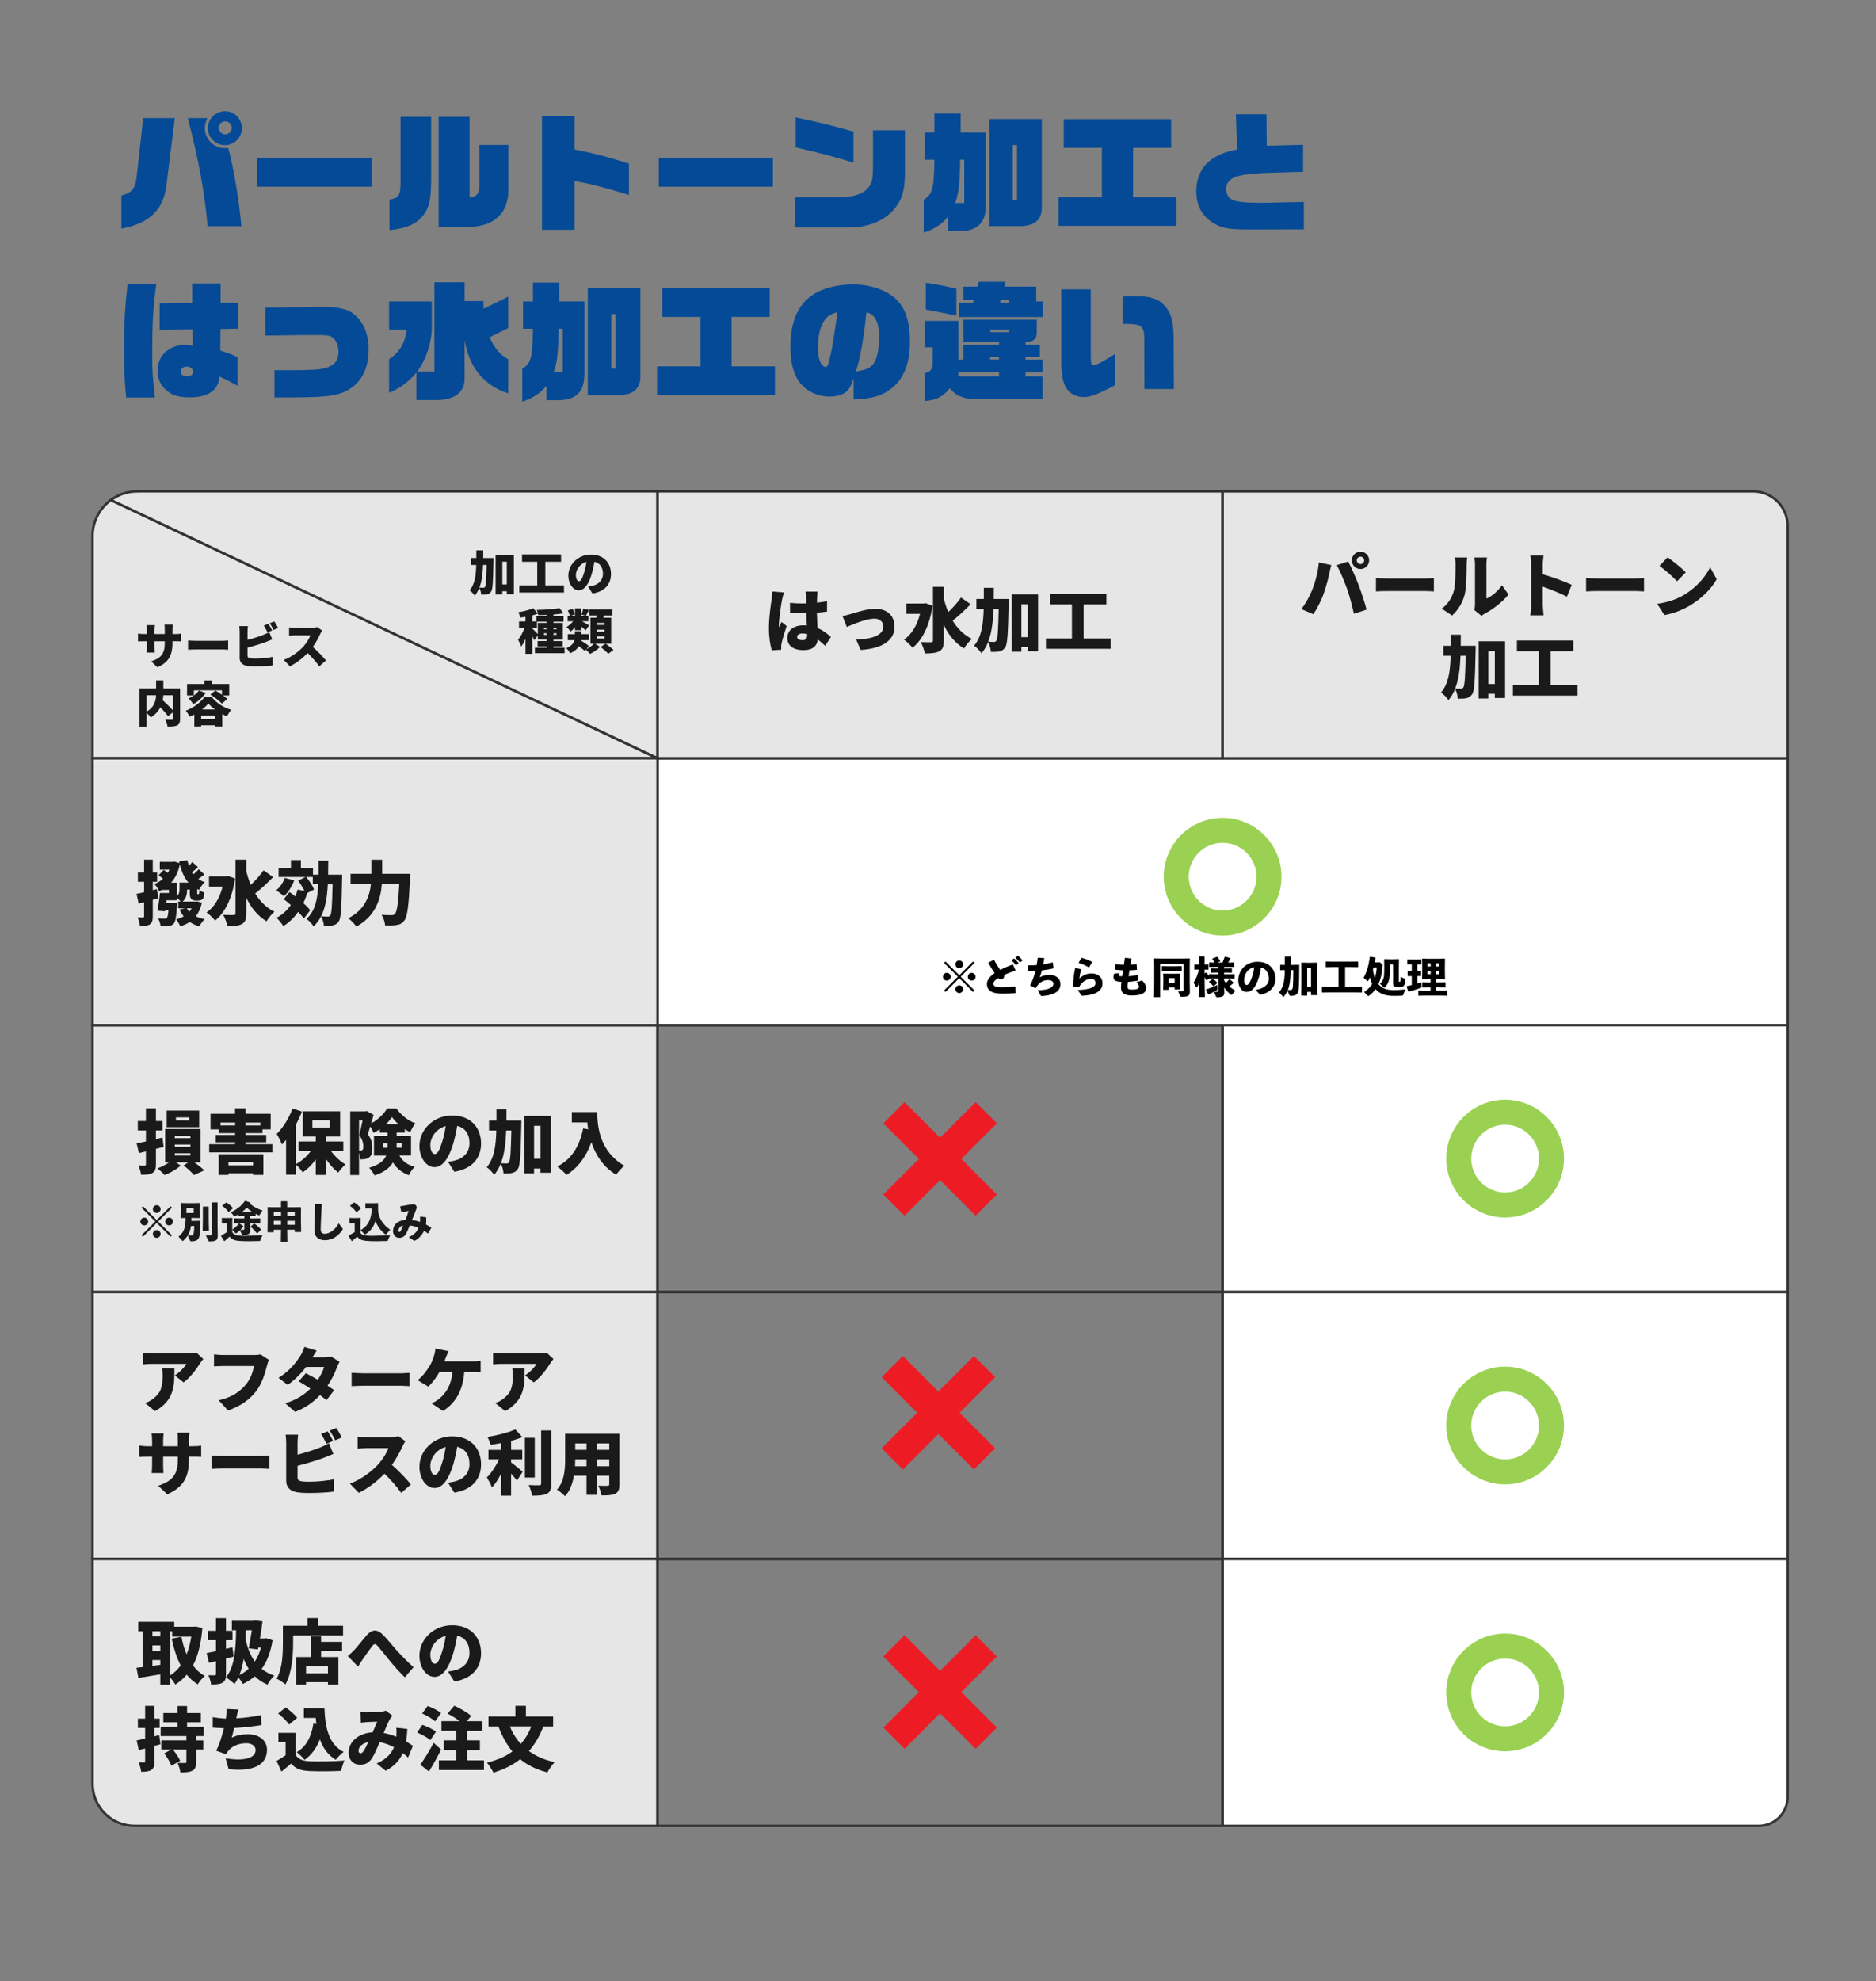
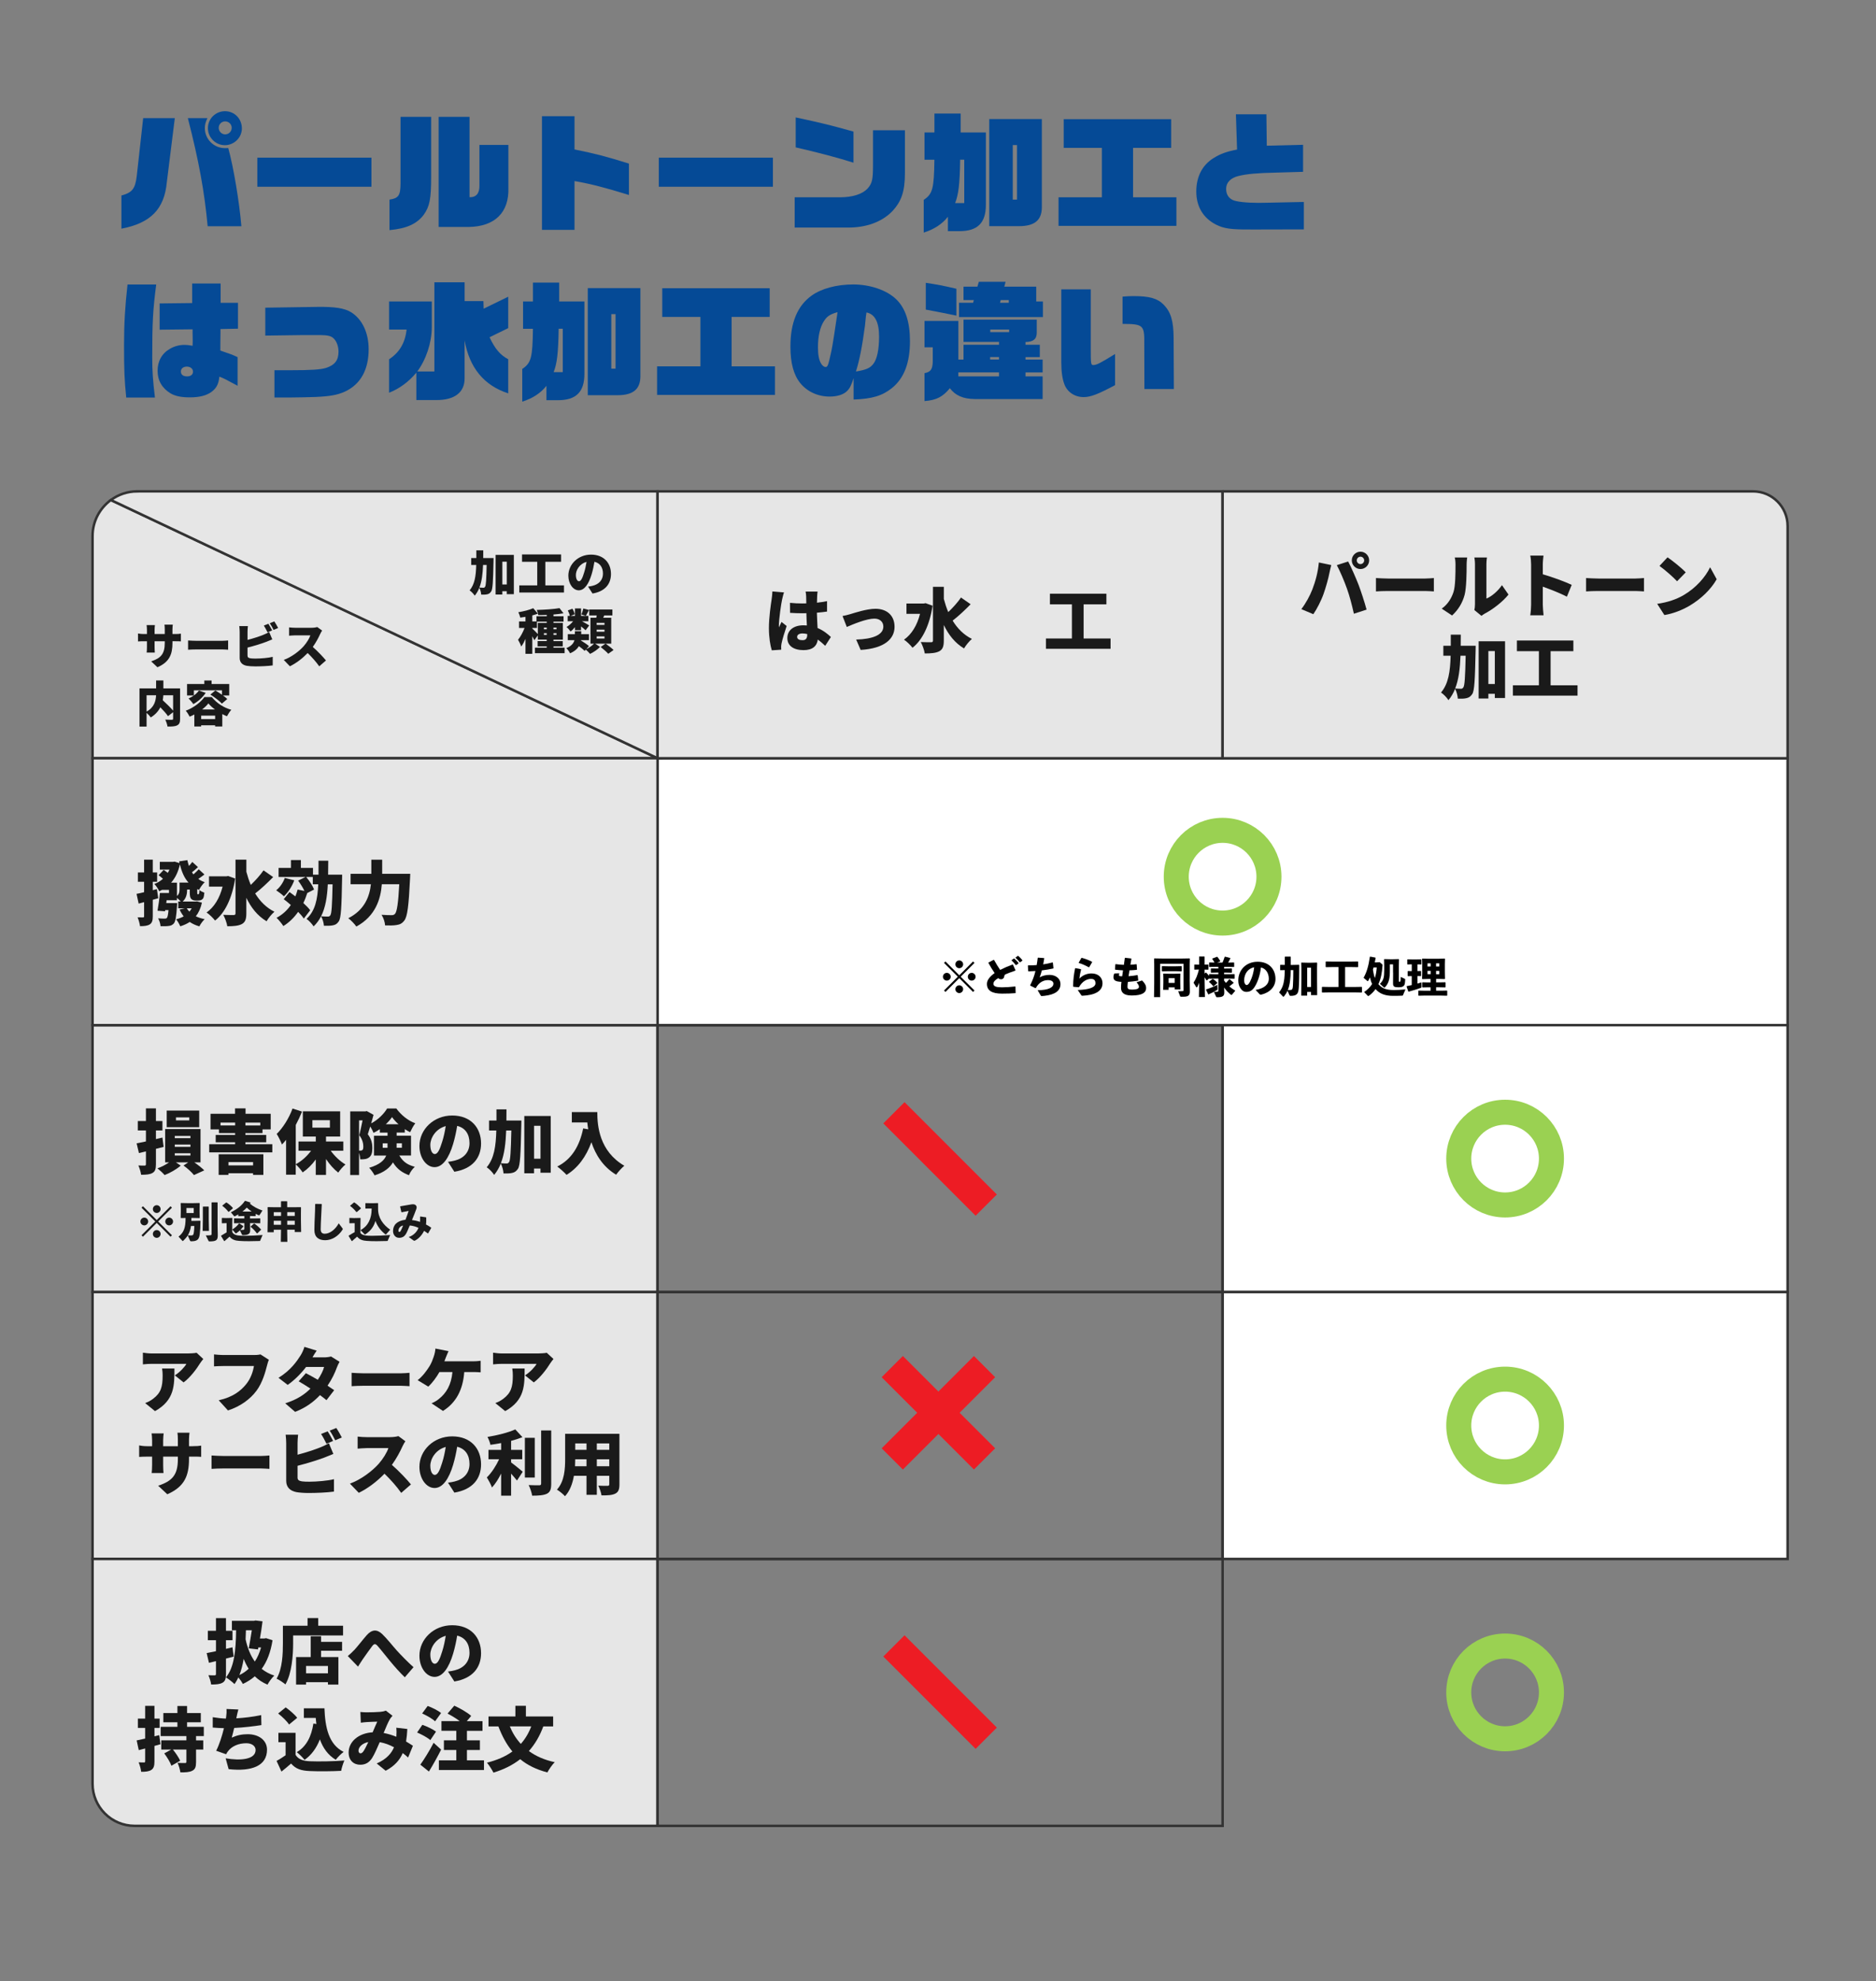
<svg xmlns="http://www.w3.org/2000/svg" viewBox="0 0 750 791.78" data-name="レイヤー_1" id="_レイヤー_1">
  <rect x="0" y="0" width="750" height="791.78" fill="#808080" stroke="none" />
  <defs>
    <style>
      .cls-1 {
        stroke: #ed1c24;
        stroke-width: 12px;
      }

      .cls-1, .cls-2, .cls-3, .cls-4, .cls-5 {
        stroke-miterlimit: 10;
      }

      .cls-1, .cls-2, .cls-5 {
        fill: none;
      }

      .cls-6 {
        fill: #054a96;
      }

      .cls-2 {
        stroke: #9ad152;
        stroke-width: 10px;
      }

      .cls-3 {
        fill: #e6e6e6;
      }

      .cls-3, .cls-4, .cls-5 {
        stroke: #333;
      }

      .cls-4 {
        fill: #fff;
      }

      .cls-7 {
        fill: #1a1a1a;
      }
    </style>
  </defs>
  <rect height="106.67" width="451.78" y="303.03" x="262.89" class="cls-4" />
  <rect height="106.67" width="225.89" y="409.7" x="488.78" class="cls-4" />
  <rect height="106.67" width="225.89" y="516.37" x="488.78" class="cls-4" />
-   <path d="M488.78,623.03h225.89v95.11c0,6.38-5.17,11.56-11.56,11.56h-214.33v-106.67Z" class="cls-4" />
  <path d="M37,214.24v88.8h225.89L44.33,199.83c-4.44,3.25-7.33,8.49-7.33,14.41Z" class="cls-3" />
  <path d="M54.87,196.37c-3.95,0-7.58,1.29-10.54,3.46l218.56,103.2v-106.67H54.87Z" class="cls-3" />
  <rect height="106.67" width="225.89" y="409.7" x="37" class="cls-3" />
  <rect height="106.67" width="225.89" y="303.03" x="37" class="cls-3" />
  <rect height="106.67" width="225.89" y="516.37" x="37" class="cls-3" />
  <path d="M37,623.03h225.89v106.67H53.83c-9.3,0-16.83-7.54-16.83-16.83v-89.83Z" class="cls-3" />
  <rect height="106.67" width="225.89" y="196.37" x="262.89" class="cls-3" />
  <path d="M488.78,196.37h212.04c7.65,0,13.85,6.2,13.85,13.85v92.81h-225.89v-106.67Z" class="cls-3" />
  <g>
    <path d="M48.55,78.13c4.32-1.18,5.5-2.67,6.12-7.77l2.57-23.15h12.65l-3.19,25.56c-.98,10.8-6.48,16.41-18.16,18.62v-13.27ZM83.02,90.43c-1.29-13.94-3.55-26.23-7.92-43.21h7.82c-.72,1.49-1.03,2.62-1.03,4.01,0,4.37,3.6,7.97,8.02,7.97.46,0,.82,0,1.34-.05,2.11,7.66,4.42,21.4,5.25,31.27h-13.48ZM96.7,51.33c0,3.65-3.09,6.69-6.79,6.69s-6.79-3.03-6.79-6.79,3.03-6.79,6.84-6.79,6.74,3.04,6.74,6.89ZM87.44,51.08c0,1.44,1.18,2.62,2.57,2.62,1.49,0,2.62-1.18,2.62-2.62s-1.18-2.57-2.62-2.57-2.57,1.18-2.57,2.57Z" class="cls-6" />
    <path d="M102.88,63.01h45.62v11.62h-45.62v-11.62Z" class="cls-6" />
    <path d="M172.37,70.47c0,9.05-.57,11.98-2.98,15.38-2.78,3.65-6.84,5.5-13.68,6.12v-12.19c3.65-.57,4.37-1.65,4.42-6.38v-26.7h12.24v23.76ZM175.36,46.71h12.35v32.1c2.62.1,4.01-1.49,3.96-4.63v-16.25h11.57v17.08c.36,9.88-5.4,15.53-15.79,15.69h-12.09v-43.98Z" class="cls-6" />
    <path d="M216.67,46.45h13.01v13.27c8.74,1.8,12.14,2.67,21.76,5.66v12.55c-9.26-2.88-15.59-4.53-21.76-5.56v19.49h-13.01v-45.42Z" class="cls-6" />
    <path d="M263.38,63.01h45.62v11.62h-45.62v-11.62Z" class="cls-6" />
    <path d="M317.7,78.85h18.21c5.04-.05,8.74-1.23,10.9-3.45,1.9-2.16,2.21-3.55,2.21-9.77v-13.58h12.76v17.03c0,7.56-1.44,11.62-5.35,15.64-4.06,4.01-10.13,6.22-17.23,6.22h-21.5v-12.09ZM341.21,65.02c-5.76-1.85-14.71-4.22-23.1-6.12v-11.98c11.26,2.42,13.99,3.14,23.1,5.66v12.45Z" class="cls-6" />
    <path d="M369.61,63.83v-10.9h3.96v-7.56h10.49v7.56h10.08v28.91c0,7.25-3.29,10.54-10.6,10.54h-4.58v-5.76c-2.21,2.88-5.61,5.09-9.67,6.33v-13.07c3.55-2.37,4.12-4.42,4.27-16.05h-3.96ZM383.86,63.83c-.15,9.82-.67,13.94-2.01,17.33h3.65v-17.33h-1.65ZM395.48,47.58h21.04v35.34c-.05,5.09-2.93,7.46-9.1,7.46h-11.93v-42.8ZM406.59,79.78v-21.81h-1.7v21.81h1.7Z" class="cls-6" />
    <path d="M440.54,59.1h-15.28v-11.47h42.95v11.47h-15.23v19.75h17.33v11.42h-47.12v-11.42h17.33v-19.75Z" class="cls-6" />
    <path d="M499.91,91.71c-7.82.05-10.54-.36-13.68-1.9-5.2-2.62-7.97-7.25-7.97-13.27s2.47-10.6,6.84-13.32c2.78-1.75,5.35-2.67,9.46-3.45l-.46-14.09h12.19l.15,12.55,14.51-.36v10.8l-10.7.31c-7.77.15-11.88.57-15.07,1.34s-4.99,2.62-4.99,5.14c0,2.11.93,3.7,2.67,4.48,1.39.67,5.45,1.13,10.29,1.13,1.65,0,1.85,0,3.4-.05l14.71-.31v10.96l-21.35.05Z" class="cls-6" />
    <path d="M50.46,158.86c-.72-7.2-.87-10.8-.87-21.04,0-8.49.41-15.33,1.39-24.12h11.47c-1.34,10.39-1.59,15.23-1.59,29.22,0,5.25.26,9.16,1.08,15.95h-11.47ZM95,154.18c-4.63-2.52-5.86-3.14-7.3-3.65-.31,2.98-1.13,4.58-3.19,6.12-2.01,1.44-4.78,2.16-8.59,2.16-3.45,0-5.86-.51-7.72-1.59-3.4-2.06-5.2-5.14-5.2-9s1.7-7,4.99-8.85c1.8-1.03,3.75-1.54,5.81-1.54.93,0,1.7.1,3.19.36.05-.93.05-1.44.05-1.8l-.05-3.65v-1.13l-13.17.15v-10.49l13.01-.15v-7.82h11.37v7.72h6.94v10.34l-7,.15v1.34l-.05,5.04v2.21c4.06,1.39,4.63,1.59,6.89,2.62v11.47ZM72.32,148.47c0,1.23.87,1.95,2.47,1.95,1.49,0,2.37-.72,2.37-1.9s-1.08-2.01-2.47-2.01-2.37.77-2.37,1.95Z" class="cls-6" />
    <path d="M106.07,122.96l20.73-.31c7.05-.1,10.9.51,13.53,2.11,4.48,2.78,7.05,8.23,7.05,14.81,0,8.28-3.29,14.09-9.57,16.97-2.98,1.34-5.97,1.85-11.68,2.11-2.73.1-8.08.21-10.24.21h-6.17v-10.9h6.22c8.59,0,12.24-.26,14.4-.93,3.5-1.13,4.99-3.04,4.99-6.48,0-2.06-.72-4.11-1.9-5.25-.98-1.03-2.37-1.34-5.35-1.39h-6.64l-15.38.21v-11.16Z" class="cls-6" />
    <path d="M155.55,143.58c4.17-2.73,6.43-6.58,7-11.88h-7v-11.21h17.08v10.44c-.05,6.12-2.31,12.81-5.81,17.54h6.84v-35.65h12.09v7.51h7.51l.1,3.03,9.82-4.78v12.55l-7.46,3.65c2.16,4.63,4.22,7.05,7.46,8.8v13.63c-9.67-3.14-15.53-10.24-17.44-21.19v15.17c.05,5.61-4.01,8.74-11.32,8.69h-7.97v-10.96c-2.93,3.6-6.94,6.53-10.9,8.02v-13.37Z" class="cls-6" />
    <path d="M209.11,131.39v-10.9h3.96v-7.56h10.49v7.56h10.08v28.91c0,7.25-3.29,10.54-10.6,10.54h-4.58v-5.76c-2.21,2.88-5.61,5.09-9.67,6.33v-13.07c3.55-2.37,4.12-4.42,4.27-16.05h-3.96ZM223.35,131.39c-.15,9.82-.67,13.94-2.01,17.33h3.65v-17.33h-1.65ZM234.98,115.14h21.04v35.34c-.05,5.09-2.93,7.46-9.1,7.46h-11.93v-42.8ZM246.09,147.34v-21.81h-1.7v21.81h1.7Z" class="cls-6" />
    <path d="M280.04,126.66h-15.28v-11.47h42.95v11.47h-15.23v19.75h17.33v11.42h-47.12v-11.42h17.33v-19.75Z" class="cls-6" />
    <path d="M341.26,151.14c-.98,2.93-1.54,4.06-2.57,5.09-1.39,1.44-3.91,2.26-7.05,2.26-4.63,0-8.9-1.95-11.68-5.35-2.67-3.29-3.96-8.02-3.96-14.66,0-9.52,2.78-16.25,8.44-20.32,3.91-2.83,10.03-4.48,16.67-4.48s13.37,2.21,17.23,5.97c3.65,3.55,5.45,9.05,5.45,16.67,0,8.74-2.37,14.87-7.2,18.77-3.86,3.09-7.92,4.32-15.33,4.58v-8.54ZM329.38,128.36c-1.54,2.37-2.37,6.02-2.37,10.39,0,3.14.41,5.25,1.34,6.69.41.67,1.13,1.23,1.65,1.23.93,0,1.08-.51,2.37-6.33.41-1.8,1.59-9.41,2.47-15.59-3.03.87-4.22,1.65-5.45,3.6ZM345.84,129.9c-1.13,8.49-2.26,14.25-3.65,18.57,4.06-.67,5.66-1.34,6.94-3.03,1.49-1.85,2.31-5.71,2.31-10.9,0-5.81-1.65-9-5.04-9.67-.1.77-.15,1.29-.21,1.44l-.36,3.6Z" class="cls-6" />
    <path d="M369.61,138.8v-10.54h13.53v15.43h2.06v-5.92h14.2v-1.13h-14.2v-8.9h29.27v5.3c0,2.47-1.39,3.6-4.48,3.65v1.08h5.71v4.94h-5.71v.98h6.84v5.14h-6.84v1.59h6.84v9.05h-27.26c-4.58-.05-7.66-1.44-9.83-4.32-2.83,3.45-5.4,4.78-10.13,5.14v-11.16c2.42-.46,3.19-1.49,3.29-4.53v-5.81h-3.29ZM370.12,113.03c3.96.57,7.46,1.23,12.24,2.37v10.75c-2.62-.57-8.38-1.7-12.24-2.42v-10.7ZM399.39,150.42v-1.59h-16.25v1.59h16.25ZM383.39,121h5.66l.26-1.08h-4.11v-5.35h5.55l.57-1.95h10.7l-.51,1.95h12.76v5.92h2.67v6.22h-33.54v-5.71ZM399.39,143.68v-.98h-3.55v.98h3.55ZM403.45,132.73v-1.03h-7.56v1.03h7.56ZM403.3,121v-1.08h-3.24l-.26,1.08h3.5Z" class="cls-6" />
    <path d="M436.07,139c0,6.53.05,6.89,1.03,6.89,1.29,0,2.98-.87,8.69-4.42v12.45c-6.74,3.6-9.77,4.78-12.55,4.78-3.55,0-6.53-1.96-7.72-5.14-.82-2.16-1.23-5.04-1.23-8.9v-29.01h11.78v23.35ZM457.47,137.62c.1-7.72-.36-8.13-8.69-8.18v-10.9c1.9-.15,2.88-.21,4.37-.21,6.43,0,9.62.93,12.09,3.45,2.88,2.98,3.91,6.48,3.96,13.32l.1,20.37h-11.78l-.05-17.85Z" class="cls-6" />
  </g>
  <g>
-     <path d="M80.9,650.64c-.5,6.22-1.74,11.12-3.75,14.95,1.29,1.74,2.86,3.16,4.7,4.2-.92.76-2.18,2.32-2.8,3.36-1.71-1.06-3.14-2.35-4.4-3.86-1.29,1.54-2.8,2.83-4.54,3.92-.5-.84-1.32-1.99-2.1-2.8v2.88h-3.92v-4.14c-3.08.53-6.24,1.01-8.76,1.43l-.76-4.06c.76-.08,1.6-.17,2.49-.28v-14.34h-1.79v-3.75h14.39v1.96h7.87l.7-.11,2.66.64ZM60.94,651.9v2.07h3.16v-2.07h-3.16ZM60.94,659.79h3.16v-2.21h-3.16v2.21ZM64.1,665.34v-1.93h-3.16v2.35l3.16-.42ZM68.02,669.57c1.62-.98,3.02-2.32,4.23-3.98-1.62-3.05-2.74-6.64-3.61-10.7l3.89-.76c.48,2.49,1.15,4.87,2.07,7.03.84-2.13,1.46-4.51,1.88-7.08h-7.64v-2.18h-.81v17.67Z" class="cls-7" />
    <path d="M90.34,669.01c0,1.88-.31,2.86-1.37,3.47-1.06.62-2.52.73-4.56.73-.11-1.04-.62-2.69-1.09-3.72.98.06,2.13.06,2.49.06.39-.03.53-.14.53-.53v-5.15l-2.8.67-.92-3.89c1.06-.2,2.35-.48,3.72-.76v-4.4h-3.25v-3.75h3.25v-5.07h4v5.07h2.6v3.75h-2.6v3.47l2.6-.62.48,3.72c-1.01.28-2.04.53-3.08.78v6.16ZM108.96,655.51c-.76,4.82-2.21,8.54-4.34,11.45,1.43,1.12,3.08,2.04,5.04,2.69-.9.81-2.13,2.49-2.72,3.61-1.99-.84-3.67-1.96-5.07-3.33-1.4,1.23-3,2.21-4.76,3.05-.42-.78-1.15-1.82-1.82-2.6-.45.95-.95,1.85-1.54,2.66-.62-.67-2.49-2.1-3.42-2.69,3.28-3.92,3.98-10.75,4.06-18.84h-1.68v-3.75h8.82l.62-.14,2.8.34c-.25,2.13-.62,4.54-1.04,6.86h1.76l.7-.14,2.58.84ZM99.41,666.91c-.76-1.2-1.43-2.52-1.99-3.95-.39,2.38-.95,4.54-1.71,6.47,1.37-.64,2.6-1.48,3.7-2.52ZM98.32,651.51c-.06,1.23-.08,2.46-.14,3.64.76,3.39,1.9,6.41,3.7,8.88,1.06-1.62,1.9-3.53,2.49-5.63h-1.09l-.14.78-3.7-.42c.42-2.24.9-4.96,1.23-7.25h-2.35Z" class="cls-7" />
    <path d="M137.15,649.74v3.86h-19.96v3.11c0,4.68-.48,11.98-3.08,16.46-.76-.67-2.58-1.88-3.53-2.3,2.35-4.03,2.52-10.05,2.52-14.17v-6.97h9.86v-3.08h4.26v3.08h9.94ZM128.36,656.16h8.4v3.56h-8.4v2.52h6.92v11h-4.17v-.95h-8.76v.95h-3.98v-11h5.85v-8.32h4.14v2.24ZM131.11,665.79h-8.76v2.94h8.76v-2.94Z" class="cls-7" />
    <path d="M141.58,659.49c1.18-1.23,3.22-3.92,4.98-5.94,2.1-2.38,4.12-2.52,6.24-.5,2.02,1.93,4.26,4.84,5.82,6.55,1.82,1.99,3.98,4.23,6.69,6.69l-3.47,4.03c-1.93-1.82-4.2-4.4-5.88-6.44-1.68-2.02-3.72-4.65-5.04-6.13-.84-.95-1.37-.84-2.1.08-.98,1.26-2.77,3.84-3.84,5.35-.67.98-1.32,2.07-1.85,2.88l-4.09-4.23c.9-.73,1.62-1.4,2.52-2.35Z" class="cls-7" />
    <path d="M179.1,668.03c1.18-.14,1.93-.31,2.72-.5,3.53-.87,5.88-3.33,5.88-6.97s-1.74-6.13-4.93-6.89c-.36,2.24-.87,4.68-1.62,7.22-1.65,5.54-4.14,9.27-7.42,9.27s-6.05-3.72-6.05-8.46c0-6.58,5.68-12.18,13.1-12.18s11.54,4.87,11.54,11.17c0,5.82-3.44,10.11-10.67,11.31l-2.55-3.98ZM178.2,653.75c-4.12,1.12-6.16,4.84-6.16,7.5,0,2.41.84,3.67,1.79,3.67,1.12,0,1.96-1.68,2.94-4.9.62-1.88,1.09-4.09,1.43-6.27Z" class="cls-7" />
    <path d="M64.16,697.08c-.78.22-1.6.45-2.41.67v6.16c0,1.76-.28,2.77-1.23,3.42-.95.62-2.27.78-4.09.76-.08-1.01-.53-2.69-1.01-3.78.9.06,1.82.06,2.16.06s.45-.11.45-.48v-5.12l-2.55.67-.84-3.89c.98-.2,2.13-.45,3.39-.73v-4.26h-2.91v-3.72h2.91v-5.1h3.72v5.1h2.07v3.72h-2.07v3.36l1.9-.48.5,3.64ZM78.38,693.83v1.71h2.88v3.67h-2.88v5.01c0,1.9-.34,2.88-1.54,3.47-1.18.59-2.72.64-4.73.64-.14-1.12-.64-2.74-1.12-3.81,1.09.08,2.58.08,3,.06.39,0,.53-.08.53-.45v-4.93h-5.4c1.12,1.37,2.35,3.19,2.91,4.48l-3.5,1.99c-.45-1.34-1.74-3.42-2.86-4.93l2.8-1.54h-4v-3.67h10.05v-1.71h-10.28v-3.7h6.69v-1.82h-5.63v-3.67h5.63v-2.83h3.86v2.83h5.49v3.67h-5.49v1.82h6.69v3.7h-3.11Z" class="cls-7" />
    <path d="M104.51,689.43c-2.66.42-7.11.98-10.89,1.15-.31,1.34-.64,2.69-.98,3.86,2.16-.98,4.14-1.37,6.38-1.37,4.51,0,7.73,2.46,7.73,6.19,0,6.47-6.08,8.79-15.34,7.78l-1.2-4.34c5.91,1.04,11.98.5,11.98-3.33,0-1.4-1.29-2.69-3.7-2.69-3.14,0-5.82,1.18-7.36,3.22-.28.36-.48.7-.73,1.18l-3.98-1.4c1.29-2.49,2.38-6.02,3.11-9.02-1.65-.06-3.19-.11-4.48-.25v-4.14c1.71.28,3.61.5,5.26.56.06-.28.08-.53.11-.76.17-1.34.2-2.07.14-3.08l4.73.2c-.34,1.12-.5,2.1-.73,3.11l-.08.42c3.05-.17,6.64-.59,9.94-1.29l.08,4Z" class="cls-7" />
    <path d="M118.17,701.33c1.04,1.74,2.94,2.44,5.68,2.55,3.42.14,9.8.06,13.83-.31-.45.98-1.09,2.94-1.29,4.14-3.56.2-9.13.25-12.63.08-3.33-.14-5.54-.84-7.39-3-1.15,1.01-2.32,2.02-3.84,3.22l-1.96-4.26c1.15-.64,2.44-1.43,3.61-2.27v-5.21h-2.88v-3.75h6.86v8.79ZM115.57,689.21c-.81-1.29-2.77-3.16-4.37-4.42l3.02-2.44c1.6,1.15,3.64,2.88,4.59,4.17l-3.25,2.69ZM126.49,688.98c-.11-.78-.2-1.6-.25-2.41h-4.76v-3.84h8.23c.28,7.64,1.71,14.45,7.67,17.42-.95.67-2.44,2.16-3.16,3.14-3.16-1.93-5.12-4.76-6.33-8.15-1.37,3.5-3.39,6.27-6.13,8.18-.59-.78-2.18-2.38-3.11-3.08,3.81-2.21,5.85-6.24,6.64-11.42l1.2.17Z" class="cls-7" />
    <path d="M163.14,702.37c-.67-.59-1.37-1.2-2.13-1.76-1.23,2.88-3.33,5.21-6.83,7.06l-3.58-2.91c4.03-1.74,5.96-4.17,6.92-6.47-1.76-.95-3.67-1.68-5.71-2.04-1.01,2.3-2.07,4.79-3.02,6.3-1.18,1.82-2.63,2.72-4.79,2.72-2.63,0-4.62-1.76-4.62-4.87,0-4.37,3.98-7.76,9.6-8.09.67-1.57,1.32-3.16,1.85-4.26-1.09.03-2.94.08-4.2.17-.56.03-1.62.14-2.38.25l-.17-4.28c.78.08,1.82.14,2.44.14,1.65,0,4.23-.08,5.57-.2.78-.06,1.62-.25,2.18-.48l2.66,2.07c-.45.48-.81.9-1.04,1.29-.7,1.18-1.62,3.36-2.52,5.57,1.79.34,3.5.87,5.07,1.51l.03-.31c.08-1.23.08-2.38-.03-3.3l4.4.5c-.08,1.79-.25,3.47-.5,5.01,1.06.62,2.02,1.23,2.74,1.71l-1.93,4.68ZM145.39,699.76c.56-.87,1.2-2.16,1.85-3.56-2.52.53-3.92,2.07-3.92,3.47,0,.59.34,1.04.76,1.04.5,0,.87-.28,1.32-.95Z" class="cls-7" />
    <path d="M172.04,695.42c-1.09-.98-3.47-2.27-5.29-3.02l2.1-3.08c1.79.62,4.23,1.76,5.46,2.72l-2.27,3.39ZM176.35,699.23c-1.48,2.94-3.16,5.96-4.87,8.76l-3.44-2.74c1.48-2.07,3.61-5.46,5.32-8.74l3,2.72ZM173.95,687.92c-1.06-1.01-3.39-2.35-5.18-3.14l2.21-3c1.76.64,4.17,1.82,5.35,2.83l-2.38,3.3ZM193.49,703.52v3.86h-18.03v-3.86h6.97v-4.14h-4.96v-3.86h4.96v-3.81h-5.94v-3.86h7.31c-1.43-1.09-3.3-2.21-4.87-3.02l2.69-3.16c2.24,1.01,5.26,2.72,6.75,4.09l-1.74,2.1h6.27v3.86h-6.22v3.81h5.18v3.86h-5.18v4.14h6.8Z" class="cls-7" />
    <path d="M217.21,689.94c-1.43,3.89-3.36,7.14-5.77,9.86,2.77,2.04,6.22,3.56,10.33,4.45-.98.95-2.32,2.91-2.94,4.09-4.42-1.15-7.98-2.91-10.86-5.29-3,2.35-6.55,4.12-10.7,5.38-.48-1.04-1.76-3-2.58-3.98,4-1.01,7.39-2.46,10.16-4.48-2.32-2.77-4.12-6.13-5.6-10.02h-3.95v-3.98h10.75v-4.26h4.2v4.26h10.89v3.98h-3.95ZM203.82,689.94c1.06,2.6,2.52,4.96,4.4,7,1.74-1.96,3.14-4.28,4.17-7h-8.57Z" class="cls-7" />
  </g>
  <g>
    <path d="M81.27,543.12c-.34.42-.98,1.23-1.26,1.68-1.43,2.35-4.09,5.85-6.61,7.67l-3.5-2.8c2.07-1.32,4-3.44,4.62-4.62h-13.83c-1.23,0-2.1.08-3.56.22v-4.68c1.15.17,2.32.31,3.56.31h14.53c.92,0,2.77-.11,3.36-.28l2.69,2.49ZM69.73,546.93c0,6.58.14,12.63-7.76,17.02l-3.95-3.22c.98-.34,2.02-.81,3.19-1.71,3.11-2.35,3.81-4.73,3.81-9.3,0-.98-.06-1.79-.22-2.8h4.93Z" class="cls-7" />
    <path d="M107.5,543.43c-.31.62-.56,1.62-.73,2.24-.67,2.63-1.82,6.89-4.23,10.14-2.52,3.39-6.47,6.27-11.4,7.87l-3.7-4.06c5.63-1.26,8.79-3.72,11-6.47,1.79-2.21,2.72-4.98,3.08-7.22h-12.32c-1.37,0-2.91.08-3.64.14v-4.79c.87.11,2.72.25,3.64.25h12.35c.62,0,1.71-.03,2.58-.25l3.36,2.16Z" class="cls-7" />
    <path d="M135.75,544.24c-.36.62-.78,1.46-1.09,2.3-.7,1.96-1.93,4.65-3.72,7.25,1.04.67,1.96,1.29,2.66,1.79l-3.08,4c-.67-.59-1.6-1.29-2.6-2.02-2.46,2.63-5.6,5.01-9.94,6.69l-3.95-3.42c4.93-1.54,7.9-3.7,10.08-5.88-1.71-1.12-3.39-2.16-4.7-2.91l2.88-3.25c1.37.73,3.08,1.65,4.76,2.63,1.18-1.74,2.18-3.72,2.52-5.12h-7.2c-2.04,2.66-4.73,5.35-7.36,7.17l-3.67-2.83c4.96-3.05,7.39-6.69,8.88-9.04.5-.78,1.18-2.24,1.48-3.33l4.9,1.51c-.62.87-1.26,1.96-1.68,2.69h4.65c.92,0,2.04-.14,2.77-.36l3.42,2.13Z" class="cls-7" />
    <path d="M140.57,548.64c1.12.08,3.47.2,4.84.2h14.87c1.26,0,2.63-.14,3.44-.2v5.35c-.73-.03-2.3-.17-3.44-.17h-14.87c-1.6,0-3.7.08-4.84.17v-5.35Z" class="cls-7" />
    <path d="M189.07,544.05c.73,0,2.1-.06,3.08-.22v4.62c-1.15-.11-2.44-.11-3.08-.11h-3.47c-.53,7.14-3.3,12.29-8.51,15.54l-4.56-3.05c1.12-.48,2.18-1.09,2.86-1.68,3.02-2.35,5.01-5.66,5.49-10.81h-5.21c-1.15,2.04-2.77,4.28-4.45,5.82l-4.26-2.58c1.99-1.51,3.67-3.84,4.79-5.63.76-1.23,1.29-2.72,1.65-3.78.34-.98.62-2.21.67-3.22l5.24,1.04c-.36.76-.78,1.85-1.04,2.46-.17.48-.39,1.01-.62,1.6h11.42Z" class="cls-7" />
    <path d="M221.27,543.12c-.34.42-.98,1.23-1.26,1.68-1.43,2.35-4.09,5.85-6.61,7.67l-3.5-2.8c2.07-1.32,4-3.44,4.62-4.62h-13.83c-1.23,0-2.1.08-3.56.22v-4.68c1.15.17,2.32.31,3.56.31h14.53c.92,0,2.77-.11,3.36-.28l2.69,2.49ZM209.73,546.93c0,6.58.14,12.63-7.76,17.02l-3.95-3.22c.98-.34,2.02-.81,3.19-1.71,3.11-2.35,3.81-4.73,3.81-9.3,0-.98-.06-1.79-.22-2.8h4.93Z" class="cls-7" />
    <path d="M77.04,577.96c1.62,0,2.41-.06,3.39-.22v4.48c-.78-.08-1.76-.08-3.36-.08h-1.51v.9c0,6.64-1.71,11.09-8.68,14.14l-3.64-3.42c5.6-1.85,7.87-4.28,7.87-10.61v-1.01h-5.88v3.39c0,1.37.08,2.46.14,3.16h-4.73c.08-.7.17-1.79.17-3.16v-3.39h-2.02c-1.51,0-2.35.06-3.16.11v-4.59c.64.11,1.65.31,3.16.31h2.02v-2.32c0-1.15-.11-2.13-.2-2.8h4.82c-.08.67-.2,1.62-.2,2.83v2.3h5.88v-2.63c0-1.15-.06-2.07-.17-2.77h4.82c-.08.73-.2,1.62-.2,2.77v2.63h1.48Z" class="cls-7" />
    <path d="M84.57,581.68c1.12.08,3.47.2,4.84.2h14.87c1.26,0,2.63-.14,3.44-.2v5.35c-.73-.03-2.3-.17-3.44-.17h-14.87c-1.6,0-3.7.08-4.84.17v-5.35Z" class="cls-7" />
    <path d="M118.95,590.42c0,1.09.53,1.37,1.74,1.6.81.11,1.79.14,2.97.14,2.91,0,7.56-.39,9.86-1.01v4.96c-2.77.39-7.03.56-10.14.56-1.9,0-3.61-.14-4.84-.34-2.58-.48-4.12-1.99-4.12-4.51v-15.15c0-.62-.08-2.32-.22-3.28h4.98c-.14.95-.22,2.46-.22,3.28v4.7c3.28-.84,6.86-2.02,9.13-2.94,1.09-.42,2.1-.9,3.39-1.65l1.79,4.28c-1.23.5-2.63,1.09-3.61,1.46-2.69,1.01-7,2.35-10.7,3.28v4.62ZM130.52,576.98c-.59-1.15-1.4-2.8-2.16-3.89l2.63-1.06c.7,1.04,1.68,2.86,2.18,3.84l-2.66,1.12ZM134.44,570.68c.73,1.06,1.74,2.86,2.21,3.81l-2.63,1.12c-.56-1.15-1.46-2.8-2.21-3.86l2.63-1.06Z" class="cls-7" />
    <path d="M162.05,576c-.25.36-.84,1.34-1.15,2.04-.92,2.07-2.41,4.87-4.23,7.39,2.72,2.35,6.08,5.91,7.62,7.81l-3.89,3.39c-1.79-2.55-4.17-5.24-6.69-7.67-2.94,3.05-6.61,5.88-10.28,7.64l-3.53-3.67c4.54-1.65,8.96-5.1,11.45-7.87,1.82-2.07,3.33-4.54,3.92-6.33h-8.71c-1.26,0-2.8.17-3.58.22v-4.82c.98.14,2.77.22,3.58.22h9.35c1.4,0,2.72-.2,3.36-.42l2.77,2.04Z" class="cls-7" />
    <path d="M179.1,592.55c1.18-.14,1.93-.31,2.72-.5,3.53-.87,5.88-3.33,5.88-6.97s-1.74-6.13-4.93-6.89c-.36,2.24-.87,4.68-1.62,7.22-1.65,5.54-4.14,9.27-7.42,9.27s-6.05-3.72-6.05-8.46c0-6.58,5.68-12.18,13.1-12.18s11.54,4.87,11.54,11.17c0,5.82-3.44,10.11-10.67,11.31l-2.55-3.98ZM178.2,578.27c-4.12,1.12-6.16,4.84-6.16,7.5,0,2.41.84,3.67,1.79,3.67,1.12,0,1.96-1.68,2.94-4.9.62-1.88,1.09-4.09,1.43-6.27Z" class="cls-7" />
    <path d="M204.33,584.45c1.43,1.04,3.98,3.16,4.65,3.72l-2.3,3.53c-.62-.78-1.46-1.79-2.35-2.77v8.82h-3.98v-8.85c-1.09,2.16-2.32,4.14-3.67,5.57-.39-1.2-1.4-2.94-2.04-4.03,1.88-1.82,3.7-4.65,4.9-7.25h-4.26v-3.75h5.07v-2.72c-1.46.28-2.91.5-4.28.7-.17-.92-.73-2.32-1.18-3.16,4.03-.64,8.34-1.74,11.12-3l2.86,3.11c-1.4.56-2.94,1.04-4.54,1.46v3.61h4.45v3.75h-4.45v1.26ZM213.79,590.5h-3.95v-15.88h3.95v15.88ZM220.37,571.71v21.22c0,2.27-.42,3.36-1.71,4.03-1.32.64-3.33.78-5.91.78-.17-1.18-.81-3.08-1.4-4.23,1.76.08,3.61.08,4.23.08.53,0,.76-.17.76-.7v-21.2h4.03Z" class="cls-7" />
    <path d="M247.64,593.22c0,2.02-.42,3.08-1.65,3.7-1.29.64-3.02.73-5.52.7-.14-1.09-.76-2.86-1.29-3.89,1.37.11,3.19.08,3.7.08s.7-.17.7-.64v-3.36h-4.98v7.59h-4.12v-7.59h-5.04c-.53,3.05-1.6,6.05-3.56,8.15-.64-.76-2.32-2.13-3.22-2.63,3.05-3.33,3.28-8.37,3.28-12.32v-10h21.7v20.22ZM234.48,585.97v-2.77h-4.51c0,.87-.03,1.79-.08,2.77h4.59ZM229.97,576.87v2.55h4.51v-2.55h-4.51ZM243.58,576.87h-4.98v2.55h4.98v-2.55ZM243.58,585.97v-2.77h-4.98v2.77h4.98Z" class="cls-7" />
  </g>
  <g>
    <path d="M65.42,458.35c-1.01.28-2.04.53-3.08.78v6.16c0,1.88-.31,2.86-1.37,3.47-1.06.62-2.52.73-4.56.73-.11-1.04-.62-2.69-1.09-3.72.98.06,2.13.06,2.49.06.39-.03.53-.14.53-.53v-5.15l-2.8.67-.92-3.89c1.06-.2,2.35-.48,3.72-.76v-4.4h-3.25v-3.75h3.25v-5.07h4v5.07h2.6v3.75h-2.6v3.47l2.6-.62.48,3.72ZM77.68,464.54c1.57,1.06,3.11,2.3,3.98,3.19l-4.12,1.88c-.84-1.09-2.63-2.72-4.17-3.81l1.88-1.26h-4.93l1.93,1.29c-1.57,1.4-4.28,2.97-6.44,3.78-.67-.78-1.93-1.96-2.86-2.69,1.57-.53,3.33-1.46,4.65-2.38h-1.57v-13.33h14.14v13.33h-2.49ZM79.64,450.48h-12.99v-6.64h12.99v6.64ZM69.87,454.85h6.27v-.87h-6.27v.87ZM69.87,458.32h6.27v-.9h-6.27v.9ZM69.87,461.8h6.27v-.9h-6.27v.9ZM75.67,446.56h-5.32v1.2h5.32v-1.2Z" class="cls-7" />
    <path d="M108.87,457.29v3.25h-25.23v-3.25h10.36v-.78h-7.76v-2.94h7.76v-.73h-6.47v-1.48h-3.36v-6.24h9.8v-2.16h4.2v2.16h10.05v6.24h-3.28v1.48h-6.83v.73h8.32v2.94h-8.32v.78h10.75ZM87.43,461.29h17.86v8.26h-4.12v-.67h-9.83v.67h-3.92v-8.26ZM94.01,449.78v-1.15h-5.85v1.15h5.85ZM91.35,464.43v1.32h9.83v-1.32h-9.83ZM104.06,448.64h-5.94v1.15h5.94v-1.15Z" class="cls-7" />
    <path d="M132.2,459.86c1.57,2.18,3.72,4.23,5.91,5.52-.92.76-2.24,2.24-2.88,3.25-1.76-1.34-3.47-3.28-4.9-5.43v6.36h-4.09v-6.19c-1.51,2.1-3.3,3.89-5.24,5.18-.62-.98-1.88-2.44-2.77-3.22v4.14h-3.86v-13.94c-.53.67-1.09,1.32-1.65,1.88-.34-.98-1.43-3.22-2.1-4.23,2.49-2.44,4.93-6.3,6.33-10.16l3.78,1.23c-.7,1.76-1.54,3.58-2.49,5.35v15.68c2.32-1.2,4.54-3.22,6.13-5.4h-5.04v-3.67h6.92v-1.99h-5.18v-10.08h14.92v10.08h-5.66v1.99h6.92v3.67h-5.04ZM124.89,450.65h7v-2.97h-7v2.97Z" class="cls-7" />
    <path d="M159.64,461.8c1.65,2.83,3.67,3.81,6.19,4.51-.92.84-1.9,2.18-2.32,3.36-2.55-.98-4.68-2.3-6.41-5.12-1.23,2.1-3.47,3.98-7.36,5.18-.36-.81-1.48-2.38-2.16-3.02,4.23-1.26,6.05-3,6.83-4.9h-4.9v-7.92h5.43v-1.26h-3.08v-1.37c-.81.56-1.65,1.06-2.52,1.48-.28-.73-.81-1.74-1.32-2.55-.34,1.12-.67,2.21-.98,3.11,1.57,2.07,1.82,3.92,1.82,5.49,0,1.96-.39,3.14-1.37,3.81-.48.36-1.04.56-1.68.64-.48.08-1.15.11-1.82.08,0-.7-.17-1.71-.45-2.58v8.85h-3.53v-25.42h6.05l.56-.14,2.72,1.51c-.28,1.06-.62,2.24-.95,3.42,2.69-1.4,5.15-3.86,6.38-5.96h3.67c1.93,2.63,4.7,4.9,7.59,5.91-.76.95-1.54,2.44-2.07,3.58-.7-.34-1.43-.76-2.13-1.23v1.37h-3.25v1.26h5.74v7.92h-4.68ZM143.54,459.84h.59c.25,0,.53-.06.73-.2.28-.22.39-.67.39-1.43,0-1.15-.28-2.8-1.62-4.51.42-1.62.92-4.03,1.32-5.94h-1.4v12.07ZM154.93,458.72v-1.79h-1.93v1.79h1.93ZM159.33,449.31c-1.04-.92-1.96-1.93-2.6-2.86-.62.92-1.48,1.9-2.49,2.86h5.1ZM158.57,456.92v1.79h2.1v-1.79h-2.1Z" class="cls-7" />
    <path d="M179.1,464.32c1.18-.14,1.93-.31,2.72-.5,3.53-.87,5.88-3.33,5.88-6.97s-1.74-6.13-4.93-6.89c-.36,2.24-.87,4.68-1.62,7.22-1.65,5.54-4.14,9.27-7.42,9.27s-6.05-3.72-6.05-8.46c0-6.58,5.68-12.18,13.1-12.18s11.54,4.87,11.54,11.17c0,5.82-3.44,10.11-10.67,11.31l-2.55-3.98ZM178.2,450.04c-4.12,1.12-6.16,4.84-6.16,7.5,0,2.41.84,3.67,1.79,3.67,1.12,0,1.96-1.68,2.94-4.9.62-1.88,1.09-4.09,1.43-6.27Z" class="cls-7" />
    <path d="M208.44,447.82s0,1.29-.03,1.79c-.25,11.7-.45,16.16-1.34,17.5-.73,1.06-1.37,1.43-2.35,1.65-.87.22-2.1.22-3.42.2-.06-1.12-.48-2.8-1.09-3.95-.67,1.68-1.54,3.19-2.66,4.54-.62-1.01-1.96-2.41-2.97-3.05,2.97-3.5,3.67-8.4,3.84-14.7h-2.91v-3.98h2.97v-4.45h4c0,1.54,0,3.02-.03,4.45h5.99ZM202.37,451.8c-.2,5.07-.7,9.46-2.13,13.08.98.08,1.82.11,2.32.11.42,0,.67-.14.95-.56.53-.73.73-4,.92-12.63h-2.07ZM220.17,446v22.68h-4.09v-1.68h-2.58v1.9h-3.89v-22.9h10.56ZM216.09,463.08v-13.16h-2.58v13.16h2.58Z" class="cls-7" />
    <path d="M238.79,444.44c0,5.52.81,15.62,10.81,21.45-.92.73-2.58,2.55-3.28,3.58-5.32-3.19-8.29-8.12-9.88-12.99-2.13,5.85-5.43,10.28-9.94,13.05-.76-.87-2.66-2.58-3.72-3.33,5.66-2.8,8.93-8.12,10.36-15.23l2.02.36c-.17-.95-.28-1.88-.36-2.74h-6.19v-4.14h10.19Z" class="cls-7" />
  </g>
  <g>
    <path d="M56.13,488.17c0-.85.71-1.55,1.56-1.55s1.55.71,1.55,1.55-.71,1.55-1.55,1.55-1.56-.68-1.56-1.55ZM62.66,488.73l-5.51,5.52-.58-.58,5.52-5.51-5.52-5.51.58-.58,5.51,5.52,5.51-5.52.58.58-5.52,5.51,5.52,5.51-.58.58-5.51-5.52ZM61.11,483.21c0-.85.7-1.56,1.55-1.56s1.55.71,1.55,1.56-.71,1.55-1.55,1.55-1.55-.7-1.55-1.55ZM61.11,493.14c0-.83.7-1.55,1.55-1.55s1.55.71,1.55,1.55-.71,1.56-1.55,1.56-1.55-.7-1.55-1.56ZM66.08,488.17c0-.85.71-1.55,1.55-1.55s1.56.71,1.56,1.55-.71,1.55-1.56,1.55-1.55-.68-1.55-1.55Z" class="cls-7" />
    <path d="M72.33,480.78l2.36.05h2.67l2.36-.05.12.12-.05,1.97v1.5l.05,2.31-.12.12-2.36-.05h-.83c-.02.39-.02.78-.03,1.17h1.33l2.19-.05.12.12c-.03,2.33-.1,3.77-.27,5.13-.25,2.02-.75,2.96-3.43,2.96-.29,0-.39-.1-.49-.32l-.88-2.02c-.46.73-1.04,1.39-1.77,2.09-.1.1-.19.15-.24.15-.07,0-.12-.05-.2-.14l-1.48-1.62c2.09-1.7,2.8-3.38,2.82-7.46l-1.85.03-.12-.12.05-2.31v-1.5l-.05-1.97.12-.12ZM74.54,482.78v2.01h2.91v-2.01h-2.91ZM76.35,489.96c-.19,1.31-.54,2.62-1.27,3.74.76.05,1.05.05,1.27.05.88,0,1.02-.27,1.17-1.43.08-.68.17-1.6.17-2.36h-1.34ZM81.22,482.19h2.11l.12.12v4.86l.09,4.76h-2.52l.08-4.76v-4.86l.12-.12ZM86.99,480.63v9.21l.07,3.71c.03,2.01-.48,2.57-3.25,2.57-.34,0-.36-.03-.44-.2l-1.09-2.19c.8,0,1.55-.03,1.84-.07.36-.03.46-.14.46-.54v-12.48l.12-.12h2.18l.12.12Z" class="cls-7" />
    <path d="M104.04,495.79c-.07.17-.12.17-.31.17-1.41.05-2.84.08-4.15.08-1.5,0-2.87-.03-3.94-.12-1.46-.1-2.86-.43-3.86-1.7-.65.54-1.34,1.16-2.04,1.8l-.15-.07-1.21-1.99.05-.15c.82-.51,1.44-.88,2.16-1.29v-3.69h-.31l-1.48.05-.12-.1v-1.94l.1-.1,1.5.05h.31l2.19-.05.12.12-.05,2.55v2.92c.51,1.17,1.84,1.44,3.6,1.53.41.02.87.02,1.36.02,2.07,0,4.81-.12,7.17-.31l-.95,2.21ZM93.07,482.94l-1.56,1.34h-.22c-.71-.92-1.33-1.56-2.4-2.36l.02-.14,1.5-1.21.2.03c.9.61,1.65,1.22,2.48,2.14l-.02.19ZM97.68,486.98v-.99h-.48l-1.82.05-.12-.1v-.61c-.39.24-.8.46-1.21.68-.14.07-.22.1-.29.1-.08,0-.15-.05-.22-.14l-1.24-1.48c2.6-1.27,4.45-2.79,5.58-4.54l.17-.02,2.04.63.05.15c-.07.12-.15.22-.22.34,1.38,1.16,2.92,2.01,5.01,2.74l-1.07,1.65c-.12.19-.2.25-.32.25-.08,0-.17-.03-.29-.08-.36-.15-.71-.32-1.05-.51v.85l-.1.08-1.84-.05h-.31v.99h1.75l2.24-.05.1.08v1.8l-.1.08-2.24-.05h-1.73l.05,2.72c.03,1.48-.66,2.07-2.84,2.07-.34,0-.36-.03-.44-.2l-.82-1.7c-.42.39-.88.75-1.39,1.1-.1.07-.17.1-.22.1-.08,0-.15-.05-.24-.15l-1.21-1.39c1.16-.75,1.97-1.44,2.67-2.4l.17-.02,1.55,1.02.03.17c-.41.54-.8,1-1.22,1.43.54-.02.9-.03,1.16-.07.36-.03.46-.14.46-.54v-2.14h-1.78l-2.23.05-.12-.1v-1.77l.1-.1,2.24.05h1.78ZM100.26,484.2l.34-.02c-.7-.46-1.33-.99-1.94-1.56-.54.56-1.1,1.1-1.73,1.58h3.33ZM100.23,490.15l1.31-1.16.17.02c.97.68,1.72,1.34,2.62,2.31v.17l-1.48,1.44-.15-.02c-.78-1.04-1.58-1.89-2.48-2.6l.02-.17Z" class="cls-7" />
    <path d="M112.27,496.31l.08-4.86h-2.91v1.02h-2.5l.08-4.71v-3.04l-.05-2.19.12-.12,2.53.05h2.72v-2.26l.12-.12h2.24l.12.12v2.26h2.87l2.53-.03.12.12-.03,2.18v2.99l.08,4.67h-2.57v-.94h-3.01l.08,4.86h-2.65ZM109.45,485.95h2.91v-1.51h-2.91v1.51ZM112.35,489.48v-1.6h-2.91v1.6h2.91ZM114.83,484.43v1.51h3.01v-1.51h-3.01ZM117.84,487.88h-3.01v1.6h3.01v-1.6Z" class="cls-7" />
    <path d="M126.1,481.14l2.4.02.14.12c-.08,2.11-.17,3.55-.26,5.3-.07,1.48-.17,3.38-.17,4.71,0,1.22.58,1.77,1.6,1.77,1.95,0,4.16-1.53,5.61-4.16l1.48,1.97c.08.1.14.2.14.29s-.03.15-.08.26c-1.68,2.67-4.35,4.23-6.95,4.23s-4.32-1.21-4.32-4.08c0-2.36.12-3.94.17-5.49.05-1.33.14-2.82.14-4.81l.12-.12Z" class="cls-7" />
    <path d="M155.04,495.79c-.07.17-.12.17-.31.17-1.41.05-2.84.08-4.15.08-1.5,0-2.87-.03-3.94-.12-1.48-.1-2.86-.44-3.86-1.7-.65.53-1.31,1.16-2.04,1.8l-.15-.07-1.21-1.99.05-.15c.88-.56,1.56-.95,2.36-1.39v-3.59h-.44l-1.55.05-.12-.1v-1.94l.1-.1,1.56.05h.46l2.23-.05.12.12-.05,2.55v3.35c.63.82,1.82,1.04,3.35,1.1.41.02.87.02,1.36.02,2.07,0,4.81-.12,7.17-.31l-.95,2.21ZM144.28,482.99l-1.6,1.38h-.24c-.73-.93-1.41-1.63-2.45-2.41l.02-.14,1.48-1.24.17-.03c.99.65,1.77,1.36,2.63,2.26l-.02.19ZM154.53,493.12c-.12.14-.2.22-.31.22-.08,0-.15-.03-.25-.12-1.85-1.46-3.13-3.25-3.88-5.3-.59,2.19-1.85,3.93-3.91,5.3-.12.07-.2.1-.27.1-.1,0-.17-.05-.27-.15l-1.48-1.53c.73-.46,1.41-.94,2.01-1.55,1.1-1.14,1.78-2.6,2.11-4.13.22-.99.29-1.99.31-2.99h-.82l-1.58.03-.12-.12v-1.94l.12-.12,1.58.03h1.68l1.58-.05.12.12v2.28c0,3.47,1.99,6.27,4.84,8.24l-1.46,1.67Z" class="cls-7" />
    <path d="M163.39,494.39c2.16-.73,3.35-2.29,3.93-3.67-1.12-.53-2.24-.85-3.5-.97-.77,1.85-1.19,2.89-1.63,3.55-.6.9-1.38,1.39-2.63,1.39-1.56,0-2.43-1.34-2.43-2.67,0-2.48,1.61-4.13,4.98-4.56.53-1.34.8-2.14,1.26-3.52-.77.15-1.7.34-2.77.54l-.15-.12-.48-2.12.08-.15c1.87-.34,3.4-.59,4.44-.76.2-.03.39-.05.58-.05.95,0,1.5.53,1.5,1.27,0,.19-.05.39-.12.61-.46,1.33-1.04,2.67-1.75,4.42,1.02.12,2.14.37,3.21.75.03-.34.05-.71.05-1.12,0-.29-.02-.6-.03-.92l.1-.12,2.28.32.08.15c.02.36.02.68.02,1,0,.61-.02,1.17-.1,1.72.7.36,1.39.78,2.04,1.24l.03.19-1.19,2.06-.17.07c-.53-.41-1.04-.73-1.48-1.02-.8,1.63-2.12,3.18-3.77,3.96-.24,0-.31-.02-.46-.12l-1.9-1.36ZM159.31,491.81c0,.36.1.53.31.53.22,0,.42-.15.63-.53.25-.51.48-.99.9-2.02-.87.08-1.84.92-1.84,2.02Z" class="cls-7" />
  </g>
  <g>
    <path d="M61.08,359.58v6.61c0,1.65-.28,2.63-1.18,3.22-.9.59-2.16.73-3.92.73-.11-.95-.53-2.52-.98-3.53.9.03,1.85.03,2.16.03.34,0,.45-.11.45-.48v-5.63l-2.18.59-.84-3.89c.87-.17,1.9-.39,3.02-.67v-4.17h-2.49v-3.72h2.49v-5.12h3.47v5.12h1.74v3.72h-1.74v3.36l1.65-.42.53,3.64-2.18.62ZM80.73,360.73c-.48,2.24-1.32,4.03-2.44,5.46,1.04.5,2.21.9,3.53,1.15-.73.67-1.68,1.99-2.13,2.88-1.46-.42-2.74-1.01-3.84-1.76-1.09.73-2.35,1.29-3.78,1.74-.34-.81-1.06-2.13-1.68-2.8,1.12-.28,2.16-.67,3.05-1.18-.64-.81-1.2-1.74-1.65-2.72l2.07-.5h-2.6v-2.72h1.01c-.42-.45-1.04-1.06-1.54-1.46v.95h-4.12l-.14,1.15h4.37s-.03.81-.08,1.23c-.28,4.17-.59,6.13-1.29,6.94-.62.64-1.23.9-2.13.98-.7.11-1.9.11-3.16.08-.06-.98-.45-2.27-.98-3.14,1.06.11,2.1.11,2.6.11.36.03.64-.03.9-.25.28-.31.5-1.2.67-3.16h-1.32l-.08.48-3-.22c.36-1.9.76-4.79.95-7.08h3.64v-1.26h-2.77c-.36.2-.73.39-1.12.56-.39-.87-1.26-2.21-1.96-2.91,1.29-.48,2.44-1.18,3.44-2.07-.53-.5-1.18-1.04-1.74-1.43l2.02-2.13c.5.34,1.12.76,1.65,1.18.25-.39.48-.84.67-1.29h-3.86v-3.11h5.35l.59-.08,1.93.59-.14-.7,3.28-.5c.17.81.39,1.6.64,2.35.5-.56,1.01-1.15,1.34-1.62l2.27,2.07c-.81.76-1.68,1.51-2.41,2.07.2.28.39.56.59.84.73-.62,1.6-1.46,2.13-2.04l2.27,2.07c-.84.64-1.71,1.29-2.46,1.79.76.53,1.6.95,2.58,1.29-.78.7-1.79,2.13-2.27,3.08-.25-.11-.5-.2-.73-.31v1.18c0,.42,0,.64.03.76.03.08.11.11.17.11h.2c.08,0,.14,0,.2-.06.06-.03.11-.14.17-.34.06-.22.08-.7.11-1.26.45.39,1.29.81,1.96,1.04-.06.81-.2,1.65-.36,2.02-.17.39-.45.67-.84.87-.31.17-.81.25-1.2.25h-1.12c-.62,0-1.32-.2-1.71-.64-.42-.48-.59-1.04-.59-2.6v-1.15h-1.06c0,1.68-.34,3.53-1.79,4.79h5.15l.59-.08,1.99.53ZM75.36,352.72c-1.68-1.85-2.72-4.28-3.44-7.28-.67,3.02-1.85,5.43-3.5,7.31h2.32v5.35c.95-.84,1.04-1.79,1.04-2.77v-2.6h3.58ZM74.66,363c.31.48.64.92,1.06,1.34.34-.42.64-.87.92-1.34h-1.99Z" class="cls-7" />
    <path d="M94.01,351.1c-1.2,7.81-4.09,13.78-8.04,16.8-.7-.95-2.38-2.6-3.39-3.22,3.05-2.13,5.26-5.77,6.41-10.33h-5.43v-4.12h6.92l.73-.14,2.8,1.01ZM109.21,350.51c-2.3,2.35-4.98,4.87-7.2,6.55,1.9,3.11,4.42,5.68,7.7,7.31-1.01.84-2.44,2.58-3.14,3.81-3.64-2.18-6.19-5.43-8.09-9.38v6.22c0,2.32-.45,3.53-1.76,4.26-1.34.73-3.33.9-5.85.9-.17-1.29-.95-3.36-1.6-4.56,1.74.08,3.5.08,4.12.08.56,0,.76-.2.76-.7v-21.45h4.34v4.84c.48,1.82,1.06,3.58,1.76,5.26,1.85-1.74,3.81-3.92,5.1-5.82l3.86,2.69Z" class="cls-7" />
    <path d="M117.64,351.83c-.9,2.44-2.49,4.87-4.14,6.38-.67-.67-2.21-1.85-3.08-2.41,1.51-1.18,2.77-3.05,3.44-4.93l3.78.95ZM136.79,349.56s0,1.23-.03,1.71c-.2,11.42-.42,15.62-1.32,16.94-.7,1.06-1.37,1.4-2.38,1.6-.9.2-2.21.2-3.56.17-.06-1.09-.5-2.72-1.15-3.78-.76,1.51-1.74,2.86-2.97,4.03-.62-.98-1.88-2.35-2.83-3,3.47-3.22,4.42-7.81,4.68-13.83h-2.18v-2.91h-2.63c1.26,1.51,2.6,3.56,3.14,5.01l-2.72,1.4c-.45,1.4-.95,2.74-1.57,4,1.12,1.01,2.1,2.02,2.74,2.88l-2.55,3.33c-.53-.81-1.32-1.74-2.27-2.69-1.62,2.32-3.61,4.26-5.91,5.68-.53-.87-1.9-2.55-2.72-3.3,2.32-1.23,4.23-2.97,5.71-5.12-.95-.84-1.93-1.62-2.83-2.32l2.3-2.86c.73.53,1.54,1.12,2.35,1.74.34-.87.64-1.79.9-2.74l2.72.56c-.62-1.32-1.6-2.88-2.52-4.12l2.97-1.46h-10.78v-3.61h4.93v-3.14h3.98v3.14h4.84v2.69h2.21v-5.57h3.89c0,1.93-.03,3.78-.06,5.57h5.6ZM131.05,353.4c-.25,5.04-.92,9.32-2.69,12.8,1.15.08,2.16.11,2.72.11.42,0,.7-.11.98-.5.53-.76.73-4.03.9-12.4h-1.9Z" class="cls-7" />
    <path d="M164.01,349.22s-.03,1.34-.08,1.88c-.53,11-1.06,15.29-2.32,16.83-.92,1.2-1.82,1.57-3.14,1.76-1.09.2-2.83.2-4.51.14-.06-1.2-.64-3.05-1.43-4.23,1.71.14,3.28.14,4.06.14.56,0,.9-.11,1.29-.48.81-.81,1.34-4.34,1.74-11.87h-6.97c-.45,5.82-2.46,12.71-10.19,16.91-.67-1.01-2.21-2.6-3.22-3.33,6.64-3.36,8.54-8.88,9.04-13.58h-8.12v-4.17h8.29v-5.63h4.34v5.63h11.23Z" class="cls-7" />
  </g>
  <g>
    <path d="M376.97,390.35c0-.85.71-1.55,1.56-1.55s1.55.71,1.55,1.55-.71,1.55-1.55,1.55-1.56-.68-1.56-1.55ZM383.5,390.91l-5.51,5.52-.58-.58,5.52-5.51-5.52-5.51.58-.58,5.51,5.52,5.51-5.52.58.58-5.52,5.51,5.52,5.51-.58.58-5.51-5.52ZM381.95,385.39c0-.85.7-1.56,1.55-1.56s1.55.71,1.55,1.56-.71,1.55-1.55,1.55-1.55-.7-1.55-1.55ZM381.95,395.32c0-.83.7-1.55,1.55-1.55s1.55.71,1.55,1.55-.71,1.56-1.55,1.56-1.55-.7-1.55-1.56ZM386.92,390.35c0-.85.71-1.55,1.55-1.55s1.56.71,1.56,1.55-.71,1.55-1.56,1.55-1.55-.68-1.55-1.55Z" />
    <path d="M405.97,394.33l.07,2.43-.1.15c-1.56.12-3.21.19-5.35.19-4.08,0-6.03-1.24-6.03-3.91,0-1.55,1.28-3.03,3.08-4.3-.83-1.19-1.73-2.69-2.48-4.05l.03-.17,2.06-1.07.17.05c.75,1.36,1.6,2.79,2.41,3.96,1.55-.78,3.28-1.51,4.98-2.14l.17.07,1,2.23-.07.14c-1.48.49-2.99,1.07-3.98,1.5-.27.22-.42.44-.46.85-.05.68-.7,1.11-1.22,1.11-.46,0-.83-.17-1.17-.46-1.33.76-1.92,1.48-1.92,2.28,0,1.14,1.45,1.39,3.45,1.39,1.5,0,3.16-.12,5.24-.34l.14.1ZM404.43,383.72l.88-.63.17-.02c.63.53,1.22,1.12,1.73,1.8l-.02.17-.93.66h-.17c-.53-.7-1-1.26-1.68-1.84l.02-.15ZM406.02,382.65l.87-.63.17-.02c.63.53,1.17,1.07,1.68,1.75l-.02.17-.88.65h-.17c-.53-.7-.99-1.19-1.67-1.77l.02-.15Z" />
    <path d="M411.07,388.09l-.14-2.14.12-.14c1.16,0,2.28-.03,3.4-.12.17-.92.29-1.87.42-2.87l.12-.1,2.4.17.08.12c-.14.85-.25,1.65-.41,2.4,1.26-.2,2.5-.44,3.74-.78l.12.08.24,2.19-.08.15c-1.44.32-2.97.58-4.56.76-.24.97-.53,1.89-.87,2.79,1.09-.65,2.46-.99,3.96-.99,2.09,0,4.35,1.16,4.35,3.72s-2.06,4.18-6.48,4.66c-.29.03-.76.08-1.05.08-.17,0-.27-.07-.39-.27l-1.21-2.07c4.54-.02,6.31-1.19,6.31-2.6,0-.97-.9-1.41-2.12-1.43-1.82-.02-3.67.88-4.9,3.16l-.17.05-2.07-1.02-.03-.15c.99-1.96,1.65-3.71,2.11-5.68-.92.07-1.85.12-2.79.14l-.1-.12Z" />
    <path d="M429.98,386.92l2.12.41.1.15c-.34,1.24-.53,2.35-.68,3.62,1.29-1.34,3.01-2.07,4.86-2.07,2.84,0,4.39,1.77,4.39,3.91,0,3.31-3.21,4.76-7.96,5-.31.02-.41-.02-.54-.22l-1.41-2.07c4.56-.14,7.09-1.04,7.09-2.67,0-1.02-.36-1.77-1.77-1.77-1.53,0-3.42.85-4.79,3.26l-.17.08-2.07-.19-.12-.15v-.36c0-2.24.31-4.56.78-6.87l.17-.07ZM431.25,384.73l1.05-1.85.17-.08c1.33.36,2.58.78,4.11,1.58l.03.17-1.16,1.99-.17.03c-1.38-.76-2.52-1.27-3.99-1.7l-.05-.14Z" />
    <path d="M445.58,389.04l1.82-.07.08.14c-.07.2-.14.39-.14.63,0,.37.34.42,1.29.42l.34-2.36c-1.19-.07-2.19-.15-3.11-.27l-.1-.15.14-1.97.14-.1c1.05.15,2.09.25,3.28.29.14-.93.27-1.89.37-2.74l.15-.08,2.36.27.12.15c-.1.71-.24,1.53-.39,2.36.78-.03,1.55-.12,2.35-.22l.14.1.14,2.01-.15.14c-.87.1-1.85.17-2.86.2-.14.8-.26,1.6-.36,2.35,1.1-.07,2.29-.22,3.5-.44l.15.1.22,1.99-.1.14c-1.46.24-2.8.39-4.04.49-.08.66-.17,1.21-.17,1.9,0,.85.39,1.17,1.68,1.17,2.28,0,2.91-.44,2.91-1.14,0-.36-.17-.9-.97-1.77l2.02-.68s.08-.02.12-.02c.12,0,.2.05.25.12,1.24,1.31,1.45,2.11,1.45,2.89,0,1.7-1.39,2.96-5.76,2.96-3.33,0-4.28-1.34-4.28-3.08,0-.97.08-1.65.17-2.36-2.26-.12-3.2-.56-3.2-1.92,0-.41.07-.83.31-1.38l.14-.07Z" />
    <path d="M475.62,391.44l.07,4.76c.02,1.48-.51,2.14-2.55,2.14h-.9c-.34,0-.37-.03-.44-.2l-.78-1.99c.49,0,1.39-.02,1.84-.05.25-.02.31-.14.31-.54v-10.39h-9.35v13.33h-2.46l.08-5.35v-7.73l-.05-2.28.12-.12,2.87.05h8.31l2.87-.05.12.12-.05,2.28v6.03ZM466.85,388.14l-2.23.05-.12-.12v-1.83l.12-.12,2.23.05h3.23l2.23-.05.12.12v1.83l-.12.12-2.23-.05h-3.23ZM469.62,394.6h-2.41v.99h-2.19l.07-2.96v-1.78l-.05-1.63.1-.12,1.92.05h2.63l2.09-.05.12.12-.05,1.67v1.84l.07,2.7h-2.29v-.82ZM469.62,392.82v-1.89h-2.41v1.89h2.41Z" />
    <path d="M477.58,387.53l-.12-.1v-1.85l.1-.1,1.84.05v-3.18l.08-.1h2l.1.1v3.16l1.46-.03.08.08v1.89l-.08.08-1.46-.03v1.56l.46-.36h.17c.42.41.8.85,1.16,1.34v-.65l.12-.1,2.23.05h1.36v-.65h-.65l-2.23.05-.12-.1v-1.51l.12-.1,2.23.03h.65v-.65h-1.26l-2.31.03-.12-.1v-1.58l.12-.12,2.02.05c-.27-.54-.54-.97-.88-1.43v-.17l1.82-.7h.19c.46.54.83,1.05,1.17,1.67l-.02.17-1.19.46h2.11c.34-.76.63-1.53.88-2.31l.17-.05,2.02.51.1.14c-.27.58-.6,1.19-.9,1.72h.05l2.23-.05.12.12v1.58l-.12.1-2.23-.03h-1.67v.65h.77l2.23-.03.12.1v1.51l-.12.1-2.23-.05h-.77v.65h1.87l2.23-.05.12.1v1.63l-.12.1-2.23-.05h-1.87v.82c.24.32.48.63.73.92.44-.42.87-.9,1.31-1.46h.17l1.58,1.33-.02.17c-.63.54-1.14.95-1.7,1.34.68.59,1.46,1.14,2.41,1.73l-1.29,1.53c-.1.14-.17.19-.25.19-.07,0-.14-.03-.24-.12-1-.8-1.96-1.77-2.7-2.87l.07,1.82c.05,1.48-.46,2.07-2.82,2.07-.34,0-.36-.03-.44-.2l-.88-1.92c.51,0,1.02-.03,1.31-.07.36-.03.46-.14.46-.54v-4.73h-1.36l-2.23.05-.12-.1-.85.76h-.17c-.22-.39-.48-.8-.76-1.21v1.56l.12,6.31h-2.41l.12-5.75c-.2.58-.44,1.14-.78,1.75-.05.1-.14.15-.2.15-.08,0-.19-.07-.25-.19l-1.04-1.7c.95-1.38,1.6-2.99,2.16-5.25l-1.72.05ZM483.03,397.37l-.88-1.82.07-.15c1.14-.34,3.03-1.05,4.45-1.82l.08,1.72v.08c0,.15-.05.19-.29.34-.9.56-1.99,1.07-3.28,1.68l-.15-.03ZM486.66,392.89l-1.46,1.26h-.15c-.51-.66-1.07-1.22-1.68-1.68v-.15l1.36-1.04.19-.03c.71.42,1.31.99,1.75,1.5v.15Z" />
    <path d="M501.96,395.62c3.66-.61,5.3-2.36,5.3-4.4,0-2.58-1.43-4.22-3.16-4.57-.34,3.21-1.45,6.21-2.62,7.92-.92,1.34-1.87,1.83-3.2,1.83-1.02,0-1.75-.49-2.4-1.51-.49-.76-.83-1.7-.83-3.08,0-4.11,3.08-7.45,7.75-7.45s7.12,3.11,7.12,6.88c0,3.09-2.18,5.44-5.78,6.29h-.15c-.14,0-.25-.03-.39-.17l-1.65-1.75ZM497.4,391.82c0,.56.1.97.29,1.29.19.34.43.56.7.56.39,0,.88-.39,1.34-1.31.95-1.9,1.43-3.71,1.68-5.78-2.48.42-4.01,2.62-4.01,5.24Z" />
    <path d="M511.9,387.75l-.12-.12v-1.92l.12-.12,1.75.03v-3.2l.12-.12h2.14l.12.12v3.21h.8l2.48-.05.12.12c-.03,3.77-.02,7.11-.2,9.2-.2,2.21-.71,3.09-3.25,3.09-.29,0-.39-.1-.49-.32l-.76-1.72c-.37.85-.83,1.56-1.39,2.24-.08.12-.17.17-.25.17-.05,0-.12-.03-.19-.1l-1.53-1.65c1.34-1.8,1.78-3.2,2.07-5.39.12-.87.17-2.09.19-3.52l-1.72.03ZM516.01,387.7c-.03,1.68-.1,3.01-.27,4.33-.19,1.48-.48,2.63-.88,3.62.15,0,.29.02.44.02.25,0,.49-.02.76-.05.49-.07.73-.25.82-1.51.12-1.75.17-4.2.17-6.41h-1.04ZM524.14,396.42h-1.55v1.48h-2.36l.05-6.56v-4.52l-.05-2.02.1-.1,2.31.05h1.58l2.23-.05.14.14-.05,2.07v4.32l.05,6.48h-2.45v-1.27ZM522.59,386.73v7.7h1.55v-7.7h-1.55Z" />
    <path d="M540.04,386.48h-2.29v7.96h3.84l2.8-.05.12.12v2.04l-.12.12-2.8-.05h-10.17l-2.82.05-.12-.12v-2.04l.12-.12,2.82.05h3.69v-7.96h-2.19l-2.82.05-.12-.12v-2.04l.12-.12,2.82.05h7.12l2.8-.05.12.12v2.04l-.12.12-2.8-.05Z" />
    <path d="M550.56,384.59l1.04-.05,1,.87c.1.08.12.2.12.34,0,.08-.02.19-.02.29-.19,2.69-.63,5.15-1.63,7.28,1.55,1.78,3.28,2.35,6.17,2.35,1.46,0,2.58-.07,4.64-.25l-.99,2.33c-.07.15-.12.15-.31.17-1.33.07-2.74.07-3.72.07-3.06,0-5.29-.83-6.94-2.7-.7,1-1.56,1.89-2.63,2.65-.12.08-.2.12-.29.12s-.15-.03-.24-.14l-1.39-1.44c1.34-.94,2.43-2.01,3.2-3.23-.43-.83-.66-1.72-.87-2.62-.22.44-.46.87-.66,1.27-.08.15-.15.24-.22.24-.05,0-.1-.03-.17-.08l-1.51-1.29c1.21-2.14,1.96-4.57,2.52-8.38l.15-.08,2.07.39.08.15c-.1.63-.22,1.21-.34,1.77h.93ZM549.13,386.65l-.25.85c.07.56.17,1.1.29,1.65.12.59.27,1.17.48,1.73.44-1.34.65-2.75.76-4.23h-1.27ZM556.92,388.7v-3.3h-1.27v2.28c0,3.25-.31,5.1-1.9,6.83-.12.14-.2.19-.29.19-.07,0-.14-.05-.24-.14l-1.55-1.38c1.5-1.41,1.72-2.69,1.72-5.34v-1.87l-.05-2.57.14-.1,2.18.05h1.31l2.18-.05.14.1-.05,2.57v6c0,.36.05.39.39.39.24,0,.34-.14.36-1.94l1.6.75c.17.08.19.12.19.29-.07,1.5-.17,2.12-.54,2.5-.49.49-1.09.6-2.09.6-1.9,0-2.24-.32-2.23-1.68l.03-4.18Z" />
    <path d="M564.41,388.08v-2.69l-1.68.05-.12-.1v-1.85l.1-.1,1.97.05h1.46l2.02-.05.1.08v1.89l-.1.08-1.48-.03v2.67l1.34-.03.1.08v1.89l-.1.08-1.34-.03v3.01c.58-.17,1.11-.32,1.6-.49l.03,1.7c0,.31-.07.42-.36.53-1.17.44-3.13,1.04-4.79,1.5l-.15-.08-.68-1.99.08-.15c.66-.14,1.34-.29,1.99-.42v-3.59l-1.53.03-.12-.1v-1.85l.1-.1,1.55.03ZM571.26,383.16h3.82l2.46-.08.15.17-.05,2.06v3.14l.05,2.7-.17.14-2.28-.07h-1.1v1.39h1.39l2.26-.05.12.12v1.82l-.12.12-2.26-.05h-1.39v1.36h2.06l2.26-.05.12.12v1.82l-.12.12-2.26-.05h-6.95l-2.07.05-.14-.12v-1.85l.17-.08,2.04.05h2.67v-1.36h-1.12l-2.07.05-.14-.12v-1.85l.17-.08,2.04.05h1.12v-1.39h-.75l-2.52.07-.12-.14.05-2.62v-3.31l-.05-2.01.12-.14,2.6.08ZM570.7,386.26h1.26v-1.26h-1.26v1.26ZM571.96,389.33v-1.33h-1.26v1.33h1.26ZM575.41,385h-1.29v1.26h1.29v-1.26ZM575.41,388.01h-1.29v1.33h1.29v-1.33Z" />
  </g>
  <g>
    <path d="M313.43,236.78c-.25.62-.64,2.32-.76,2.83-.34,1.43-1.29,7.9-1.29,10.47,0,.08,0,.53.03.64.34-.81.67-1.34,1.04-2.16l2.04,1.62c-.84,2.49-1.68,5.29-2.02,6.89-.08.39-.17,1.04-.17,1.32,0,.31,0,.81.03,1.26l-3.78.25c-.59-1.88-1.15-5.12-1.15-8.88,0-4.26.78-9.46,1.09-11.51.11-.84.28-2.1.31-3.14l4.62.39ZM329.92,258.11c-1.04-.98-2.02-1.82-2.97-2.52-.36,2.6-2.07,4.23-5.71,4.23-3.89,0-6.47-1.68-6.47-4.82s2.55-5.1,6.41-5.1c.48,0,.95.03,1.4.06-.08-1.46-.17-3.16-.2-4.9-.53.03-1.06.03-1.57.03-1.65,0-3.3-.06-4.96-.17l-.03-4c1.62.17,3.28.25,4.96.25.53,0,1.04,0,1.57-.03-.03-1.29-.03-2.32-.06-2.83,0-.42-.11-1.32-.22-1.9h4.79c-.08.53-.14,1.23-.17,1.85-.03.53-.06,1.46-.08,2.6,1.4-.14,2.77-.36,4.03-.62v4.17c-1.23.17-2.6.34-4.06.45.06,2.52.2,4.51.28,6.13,2.38.98,4.09,2.44,5.32,3.58l-2.27,3.53ZM322.72,253.41c-.62-.17-1.23-.25-1.88-.25-1.29,0-2.16.5-2.16,1.37,0,.98.98,1.32,2.16,1.32,1.34,0,1.88-.73,1.88-2.24v-.2Z" class="cls-7" />
    <path d="M339.97,245.43c1.85-.56,6.61-2.13,10.02-2.13,4.65,0,7.64,2.74,7.64,7.2,0,4.82-4,8.65-13.55,9.24l-1.79-4.14c6.5-.17,10.86-1.82,10.86-5.18,0-1.9-1.4-3.19-3.58-3.19-3.11,0-8.32,2.16-11.03,3.33l-1.71-4.37c.81-.14,2.32-.5,3.14-.76Z" class="cls-7" />
    <path d="M372.84,242.07c-1.2,7.81-4.09,13.78-8.04,16.8-.7-.95-2.38-2.6-3.39-3.22,3.05-2.13,5.26-5.77,6.41-10.33h-5.43v-4.12h6.92l.73-.14,2.8,1.01ZM388.05,241.48c-2.3,2.35-4.98,4.87-7.2,6.55,1.9,3.11,4.42,5.68,7.7,7.31-1.01.84-2.44,2.58-3.14,3.81-3.64-2.18-6.19-5.43-8.09-9.38v6.22c0,2.32-.45,3.53-1.76,4.26-1.34.73-3.33.9-5.85.9-.17-1.29-.95-3.36-1.6-4.56,1.74.08,3.5.08,4.12.08.56,0,.76-.2.76-.7v-21.45h4.34v4.84c.48,1.82,1.06,3.58,1.76,5.26,1.85-1.74,3.81-3.92,5.1-5.82l3.86,2.69Z" class="cls-7" />
-     <path d="M403.28,239.38s0,1.29-.03,1.79c-.25,11.7-.45,16.16-1.34,17.5-.73,1.06-1.37,1.43-2.35,1.65-.87.22-2.1.22-3.42.2-.06-1.12-.48-2.8-1.09-3.95-.67,1.68-1.54,3.19-2.66,4.54-.62-1.01-1.96-2.41-2.97-3.05,2.97-3.5,3.67-8.4,3.84-14.7h-2.91v-3.98h2.97v-4.45h4c0,1.54,0,3.02-.03,4.45h5.99ZM397.2,243.36c-.2,5.07-.7,9.46-2.13,13.08.98.08,1.82.11,2.32.11.42,0,.67-.14.95-.56.53-.73.73-4,.92-12.63h-2.07ZM415.01,237.56v22.68h-4.09v-1.68h-2.58v1.9h-3.89v-22.9h10.56ZM410.92,254.64v-13.16h-2.58v13.16h2.58Z" class="cls-7" />
    <path d="M443.99,255.17v4.12h-25.84v-4.12h10.39v-13.64h-8.79v-4.26h22.57v4.26h-9.1v13.64h10.78Z" class="cls-7" />
  </g>
  <g>
    <path d="M69.98,253.39c1.12,0,1.67-.04,2.34-.16v3.1c-.54-.06-1.22-.06-2.32-.06h-1.05v.62c0,4.59-1.18,7.67-6,9.78l-2.52-2.36c3.87-1.28,5.44-2.96,5.44-7.34v-.7h-4.07v2.34c0,.95.06,1.7.1,2.19h-3.27c.06-.48.12-1.24.12-2.19v-2.34h-1.39c-1.05,0-1.63.04-2.19.08v-3.18c.45.08,1.14.21,2.19.21h1.39v-1.61c0-.79-.08-1.47-.14-1.94h3.33c-.06.46-.14,1.12-.14,1.96v1.59h4.07v-1.82c0-.79-.04-1.43-.12-1.92h3.33c-.06.5-.14,1.12-.14,1.92v1.82h1.03Z" class="cls-7" />
    <path d="M75.19,255.96c.77.06,2.4.14,3.35.14h10.28c.87,0,1.82-.1,2.38-.14v3.7c-.5-.02-1.59-.12-2.38-.12h-10.28c-1.1,0-2.56.06-3.35.12v-3.7Z" class="cls-7" />
    <path d="M98.96,262c0,.75.37.95,1.2,1.1.56.08,1.24.1,2.05.1,2.01,0,5.23-.27,6.82-.7v3.43c-1.92.27-4.86.39-7.01.39-1.32,0-2.5-.1-3.35-.23-1.78-.33-2.85-1.37-2.85-3.12v-10.48c0-.43-.06-1.61-.16-2.27h3.45c-.1.66-.15,1.7-.15,2.27v3.25c2.27-.58,4.74-1.39,6.31-2.03.76-.29,1.45-.62,2.34-1.14l1.24,2.96c-.85.35-1.82.75-2.5,1.01-1.86.7-4.84,1.63-7.4,2.27v3.2ZM106.96,252.71c-.41-.79-.97-1.94-1.49-2.69l1.82-.74c.48.72,1.16,1.98,1.51,2.65l-1.84.77ZM109.67,248.35c.5.74,1.2,1.98,1.53,2.63l-1.82.77c-.39-.79-1.01-1.94-1.53-2.67l1.82-.74Z" class="cls-7" />
    <path d="M128.76,252.03c-.17.25-.58.93-.79,1.41-.64,1.43-1.67,3.37-2.92,5.11,1.88,1.63,4.2,4.09,5.27,5.4l-2.69,2.34c-1.24-1.76-2.89-3.62-4.63-5.31-2.03,2.11-4.57,4.07-7.11,5.29l-2.44-2.54c3.14-1.14,6.2-3.52,7.92-5.44,1.26-1.43,2.3-3.14,2.71-4.38h-6.02c-.87,0-1.94.12-2.48.15v-3.33c.68.1,1.92.16,2.48.16h6.47c.97,0,1.88-.14,2.32-.29l1.92,1.41Z" class="cls-7" />
    <path d="M72,287.28c0,1.41-.29,2.17-1.18,2.61-.89.45-2.13.48-3.85.48-.1-.77-.52-2.05-.91-2.77,1.01.06,2.3.06,2.67.06.35-.02.48-.12.48-.45v-2.59l-2.05,1.59c-.64-.97-1.84-2.3-3.06-3.54-.76,1.51-1.98,2.92-3.83,4.05-.33-.5-1.05-1.28-1.67-1.84v5.5h-2.83v-15.26h6.64v-3.18h2.9v3.18h6.68v12.16ZM58.6,284.39c3.08-1.68,3.7-4.3,3.8-6.53h-3.8v6.53ZM65.3,277.87c-.04.66-.12,1.32-.23,1.99,1.38,1.28,3.12,2.92,4.14,4.16v-6.16h-3.91Z" class="cls-7" />
    <path d="M84.65,278.56c2.05,2.54,4.86,4.28,7.82,5.11-.66.72-1.28,1.74-1.74,2.58-.6-.25-1.24-.54-1.86-.87v4.96h-2.87v-.48h-5.58v.48h-2.73v-4.8c-.6.31-1.24.62-1.86.87-.33-.68-1.03-1.78-1.57-2.38,3.12-1.12,6.08-3.47,7.47-5.46h2.9ZM77.53,277.93h-2.75v-4.57h6.91v-1.41h2.9v1.41h7.05v4.57h-2.52c.7.5,1.3.99,1.74,1.43l-2.15,1.84c-.93-1.05-3-2.59-4.61-3.62l1.99-1.63c.79.46,1.76,1.08,2.65,1.7v-1.76h-11.23v2.03ZM82.23,276.9c-1.16,1.8-3.1,3.49-4.92,4.49-.39-.58-1.36-1.72-1.92-2.25,1.65-.7,3.25-1.88,4.12-3.16l2.71.91ZM86.01,287.39v-1.39h-5.58v1.39h5.58ZM85.95,283.54c-1.06-.77-1.98-1.61-2.63-2.42-.64.79-1.51,1.63-2.52,2.42h5.15Z" class="cls-7" />
  </g>
  <g>
    <path d="M197.32,223.03s0,.89-.02,1.24c-.17,8.09-.31,11.17-.93,12.1-.5.74-.95.99-1.63,1.14-.6.15-1.45.15-2.36.14-.04-.77-.33-1.94-.75-2.73-.46,1.16-1.06,2.21-1.84,3.14-.43-.7-1.36-1.67-2.05-2.11,2.05-2.42,2.54-5.81,2.65-10.17h-2.01v-2.75h2.05v-3.08h2.77c0,1.06,0,2.09-.02,3.08h4.14ZM193.12,225.78c-.14,3.5-.48,6.54-1.47,9.04.68.06,1.26.08,1.61.08.29,0,.46-.1.66-.39.37-.5.5-2.77.64-8.73h-1.43ZM205.43,221.77v15.68h-2.83v-1.16h-1.78v1.32h-2.69v-15.84h7.3ZM202.61,233.58v-9.1h-1.78v9.1h1.78Z" class="cls-7" />
    <path d="M225.47,233.95v2.85h-17.87v-2.85h7.18v-9.43h-6.08v-2.94h15.61v2.94h-6.29v9.43h7.46Z" class="cls-7" />
    <path d="M235.11,234.44c.81-.1,1.34-.21,1.88-.35,2.44-.6,4.07-2.3,4.07-4.82s-1.2-4.24-3.41-4.76c-.25,1.55-.6,3.23-1.12,5-1.14,3.83-2.87,6.41-5.13,6.41s-4.18-2.58-4.18-5.85c0-4.55,3.93-8.42,9.06-8.42s7.98,3.37,7.98,7.73c0,4.03-2.38,6.99-7.38,7.82l-1.76-2.75ZM234.49,224.56c-2.85.77-4.26,3.35-4.26,5.19,0,1.67.58,2.54,1.24,2.54.77,0,1.36-1.16,2.03-3.39.43-1.3.75-2.83.99-4.34Z" class="cls-7" />
    <path d="M225.72,258.84v2.19h-11.87v-2.19h4.72v-.52h-3.64v-2.11h3.64v-.58h-3.56v-1.7l-1.39,1.94c-.19-.43-.48-1.01-.81-1.59v7.03h-2.73v-5.98c-.52,1.18-1.08,2.25-1.7,3.06-.25-.81-.85-1.99-1.28-2.71,1.01-1.18,1.96-3.02,2.61-4.71h-2.21v-2.61h2.58v-1.84c-.72.12-1.41.23-2.09.31-.12-.62-.46-1.57-.77-2.15,2.13-.35,4.43-.93,5.96-1.61l1.86,2.17c-.7.27-1.45.48-2.23.7v2.42h1.67v-2.07h4.1v-.54c-1.16.06-2.3.08-3.39.08-.06-.6-.35-1.53-.6-2.07,3.18-.08,6.78-.31,9.1-.72l1.59,2.07c-1.22.21-2.59.37-4.01.48v.7h4.03v2.15h-4.03v.5h3.76v6.7h-3.76v.58h3.7v2.11h-3.7v.52h4.45ZM212.81,251.19c.46.37,1.67,1.65,2.21,2.23v-4.49h3.56v-.5h-3.91v2.54h-1.86v.23ZM218.58,250.82h-1.14v.66h1.14v-.66ZM218.58,253.73v-.66h-1.14v.66h1.14ZM221.27,250.82v.66h1.22v-.66h-1.22ZM222.49,253.07h-1.22v.66h1.22v-.66Z" class="cls-7" />
    <path d="M242.12,257.23c1.03.72,2.44,1.8,3.18,2.54l-2.13,1.51c-.62-.74-2.01-1.9-3.04-2.71l1.96-1.34h-4.18l1.98,1.3c-.99,1.03-2.61,2.17-3.99,2.79-.41-.5-1.12-1.22-1.7-1.7l-.46.5c-.5-.52-1.41-1.22-2.3-1.88-.66,1.08-1.74,2.09-3.54,2.85-.27-.6-1.01-1.61-1.49-2.07,2.09-.83,2.94-2.01,3.25-3.18h-2.67v-2.4h2.85v-1.18h2.52v1.18h3.1v2.4h-3.2l-.02.12c1.1.68,2.52,1.61,3.23,2.27l-1.08,1.2c1.14-.54,2.38-1.45,3.1-2.19h-1.43v-10.36h2.32c.06-.31.14-.6.19-.91h-3v-2.38h9.26v2.38h-3.27c-.14.31-.27.62-.41.91h3.21v10.36h-2.21ZM229.88,250.63c-.56.7-1.16,1.3-1.78,1.74-.37-.54-1.1-1.38-1.61-1.8.95-.52,1.92-1.38,2.63-2.29h-2.17v-2.15h.85c-.1-.62-.43-1.49-.79-2.17l1.84-.68c.43.7.81,1.59.93,2.21l-1.65.64h1.74v-2.98h2.42v2.98h2.94v2.15h-2.59c.91.46,2.48,1.38,2.92,1.67l-1.45,1.94c-.43-.43-1.12-1.01-1.82-1.55v1.53h-2.42v-1.24ZM235.5,243.77c-.48.89-.93,1.76-1.28,2.34l-1.78-.54c.29-.68.62-1.68.77-2.38l2.28.58ZM241.67,248.92h-3.14v.81h3.14v-.81ZM241.67,251.64h-3.14v.81h3.14v-.81ZM241.67,254.35h-3.14v.83h3.14v-.83Z" class="cls-7" />
  </g>
  <g>
    <path d="M527.27,224.79l4.96,1.04c-.25.9-.64,2.58-.76,3.22-.39,2.1-1.43,5.77-2.3,8.23-.98,2.8-2.72,6.16-4.12,8.18l-4.79-2.02c1.74-2.27,3.42-5.32,4.4-7.87,1.26-3.25,2.27-7.03,2.6-10.78ZM534.44,225.86l4.54-1.46c1.2,2.24,3.19,6.8,4.17,9.35.92,2.41,2.41,6.97,3.19,9.88l-5.07,1.65c-.81-3.58-1.68-6.97-2.77-10.02-1.04-2.97-2.88-7.25-4.06-9.41ZM543.9,220.48c1.9,0,3.47,1.57,3.47,3.47s-1.57,3.47-3.47,3.47-3.47-1.57-3.47-3.47,1.57-3.47,3.47-3.47ZM543.9,225.44c.81,0,1.48-.67,1.48-1.48s-.67-1.48-1.48-1.48-1.48.67-1.48,1.48.67,1.48,1.48,1.48Z" class="cls-7" />
    <path d="M550.09,231.01c1.12.08,3.47.2,4.84.2h14.87c1.26,0,2.63-.14,3.44-.2v5.35c-.73-.03-2.3-.17-3.44-.17h-14.87c-1.6,0-3.7.08-4.84.17v-5.35Z" class="cls-7" />
    <path d="M576.38,243.24c2.55-1.76,3.98-4.4,4.7-6.61.78-2.3.81-7.45.81-10.95,0-1.32-.11-2.13-.31-2.88h4.98s-.22,1.48-.22,2.83c0,3.44-.08,9.3-.81,12.12-.87,3.25-2.58,6.02-5.01,8.23l-4.14-2.74ZM589.43,243.8c.14-.59.25-1.46.25-2.32v-16.07c0-1.37-.25-2.6-.25-2.6h5.04s-.22,1.26-.22,2.63v13.78c2.1-.87,4.48-2.88,6.22-5.35l2.6,3.75c-2.27,2.88-6.36,5.99-9.46,7.59-.64.34-.95.64-1.34.92l-2.83-2.32Z" class="cls-7" />
    <path d="M626.42,238.46c-2.83-1.46-6.66-2.94-9.63-4v7.2c0,.76.17,2.97.31,4.23h-5.32c.2-1.2.34-3.08.34-4.23v-15.99c0-1.12-.11-2.58-.34-3.64h5.29c-.11,1.06-.28,2.3-.28,3.64v3.84c3.78,1.09,9.21,3.08,11.56,4.23l-1.93,4.73Z" class="cls-7" />
    <path d="M634.09,231.01c1.12.08,3.47.2,4.84.2h14.87c1.26,0,2.63-.14,3.44-.2v5.35c-.73-.03-2.3-.17-3.44-.17h-14.87c-1.6,0-3.7.08-4.84.17v-5.35Z" class="cls-7" />
    <path d="M672.98,237.9c5.04-2.91,8.82-7.25,10.7-11.2l2.63,4.79c-2.24,3.98-6.22,7.87-10.89,10.61-2.86,1.68-6.5,3.14-10.02,3.7l-2.88-4.48c4.12-.56,7.73-1.82,10.47-3.42ZM673.94,228.74l-3.47,3.56c-1.48-1.62-5.01-4.7-7.03-6.13l3.22-3.44c1.93,1.32,5.6,4.23,7.28,6.02Z" class="cls-7" />
    <path d="M589.96,258.09s0,1.29-.03,1.79c-.25,11.7-.45,16.16-1.34,17.5-.73,1.06-1.37,1.43-2.35,1.65-.87.22-2.1.22-3.42.2-.06-1.12-.48-2.8-1.09-3.95-.67,1.68-1.54,3.19-2.66,4.54-.62-1.01-1.96-2.41-2.97-3.05,2.97-3.5,3.67-8.4,3.84-14.7h-2.91v-3.98h2.97v-4.45h4c0,1.54,0,3.02-.03,4.45h5.99ZM583.89,262.07c-.2,5.07-.7,9.46-2.13,13.08.98.08,1.82.11,2.32.11.42,0,.67-.14.95-.56.53-.73.73-4,.92-12.63h-2.07ZM601.7,256.27v22.68h-4.09v-1.68h-2.58v1.9h-3.89v-22.9h10.56ZM597.61,273.35v-13.16h-2.58v13.16h2.58Z" class="cls-7" />
    <path d="M630.68,273.88v4.12h-25.84v-4.12h10.39v-13.64h-8.79v-4.26h22.57v4.26h-9.1v13.64h10.78Z" class="cls-7" />
  </g>
  <rect height="106.67" width="225.89" y="409.7" x="262.89" class="cls-5" />
  <rect height="106.67" width="225.89" y="516.37" x="262.89" class="cls-5" />
  <rect height="106.67" width="225.89" y="623.03" x="262.89" class="cls-5" />
  <g>
    <line y2="481.62" x2="394.28" y1="444.72" x1="357.38" class="cls-1" />
-     <line y2="481.62" x2="357.38" y1="444.72" x1="394.28" class="cls-1" />
  </g>
  <g>
    <line y2="583.05" x2="393.61" y1="546.16" x1="356.72" class="cls-1" />
    <line y2="583.05" x2="356.72" y1="546.16" x1="393.61" class="cls-1" />
  </g>
  <g>
    <line y2="694.68" x2="394.28" y1="657.78" x1="357.38" class="cls-1" />
-     <line y2="694.68" x2="357.38" y1="657.78" x1="394.28" class="cls-1" />
  </g>
  <circle r="18.53" cy="463.03" cx="601.72" class="cls-2" />
  <circle r="18.53" cy="350.37" cx="488.78" class="cls-2" />
  <circle r="18.53" cy="569.7" cx="601.72" class="cls-2" />
  <circle r="18.53" cy="676.37" cx="601.72" class="cls-2" />
</svg>